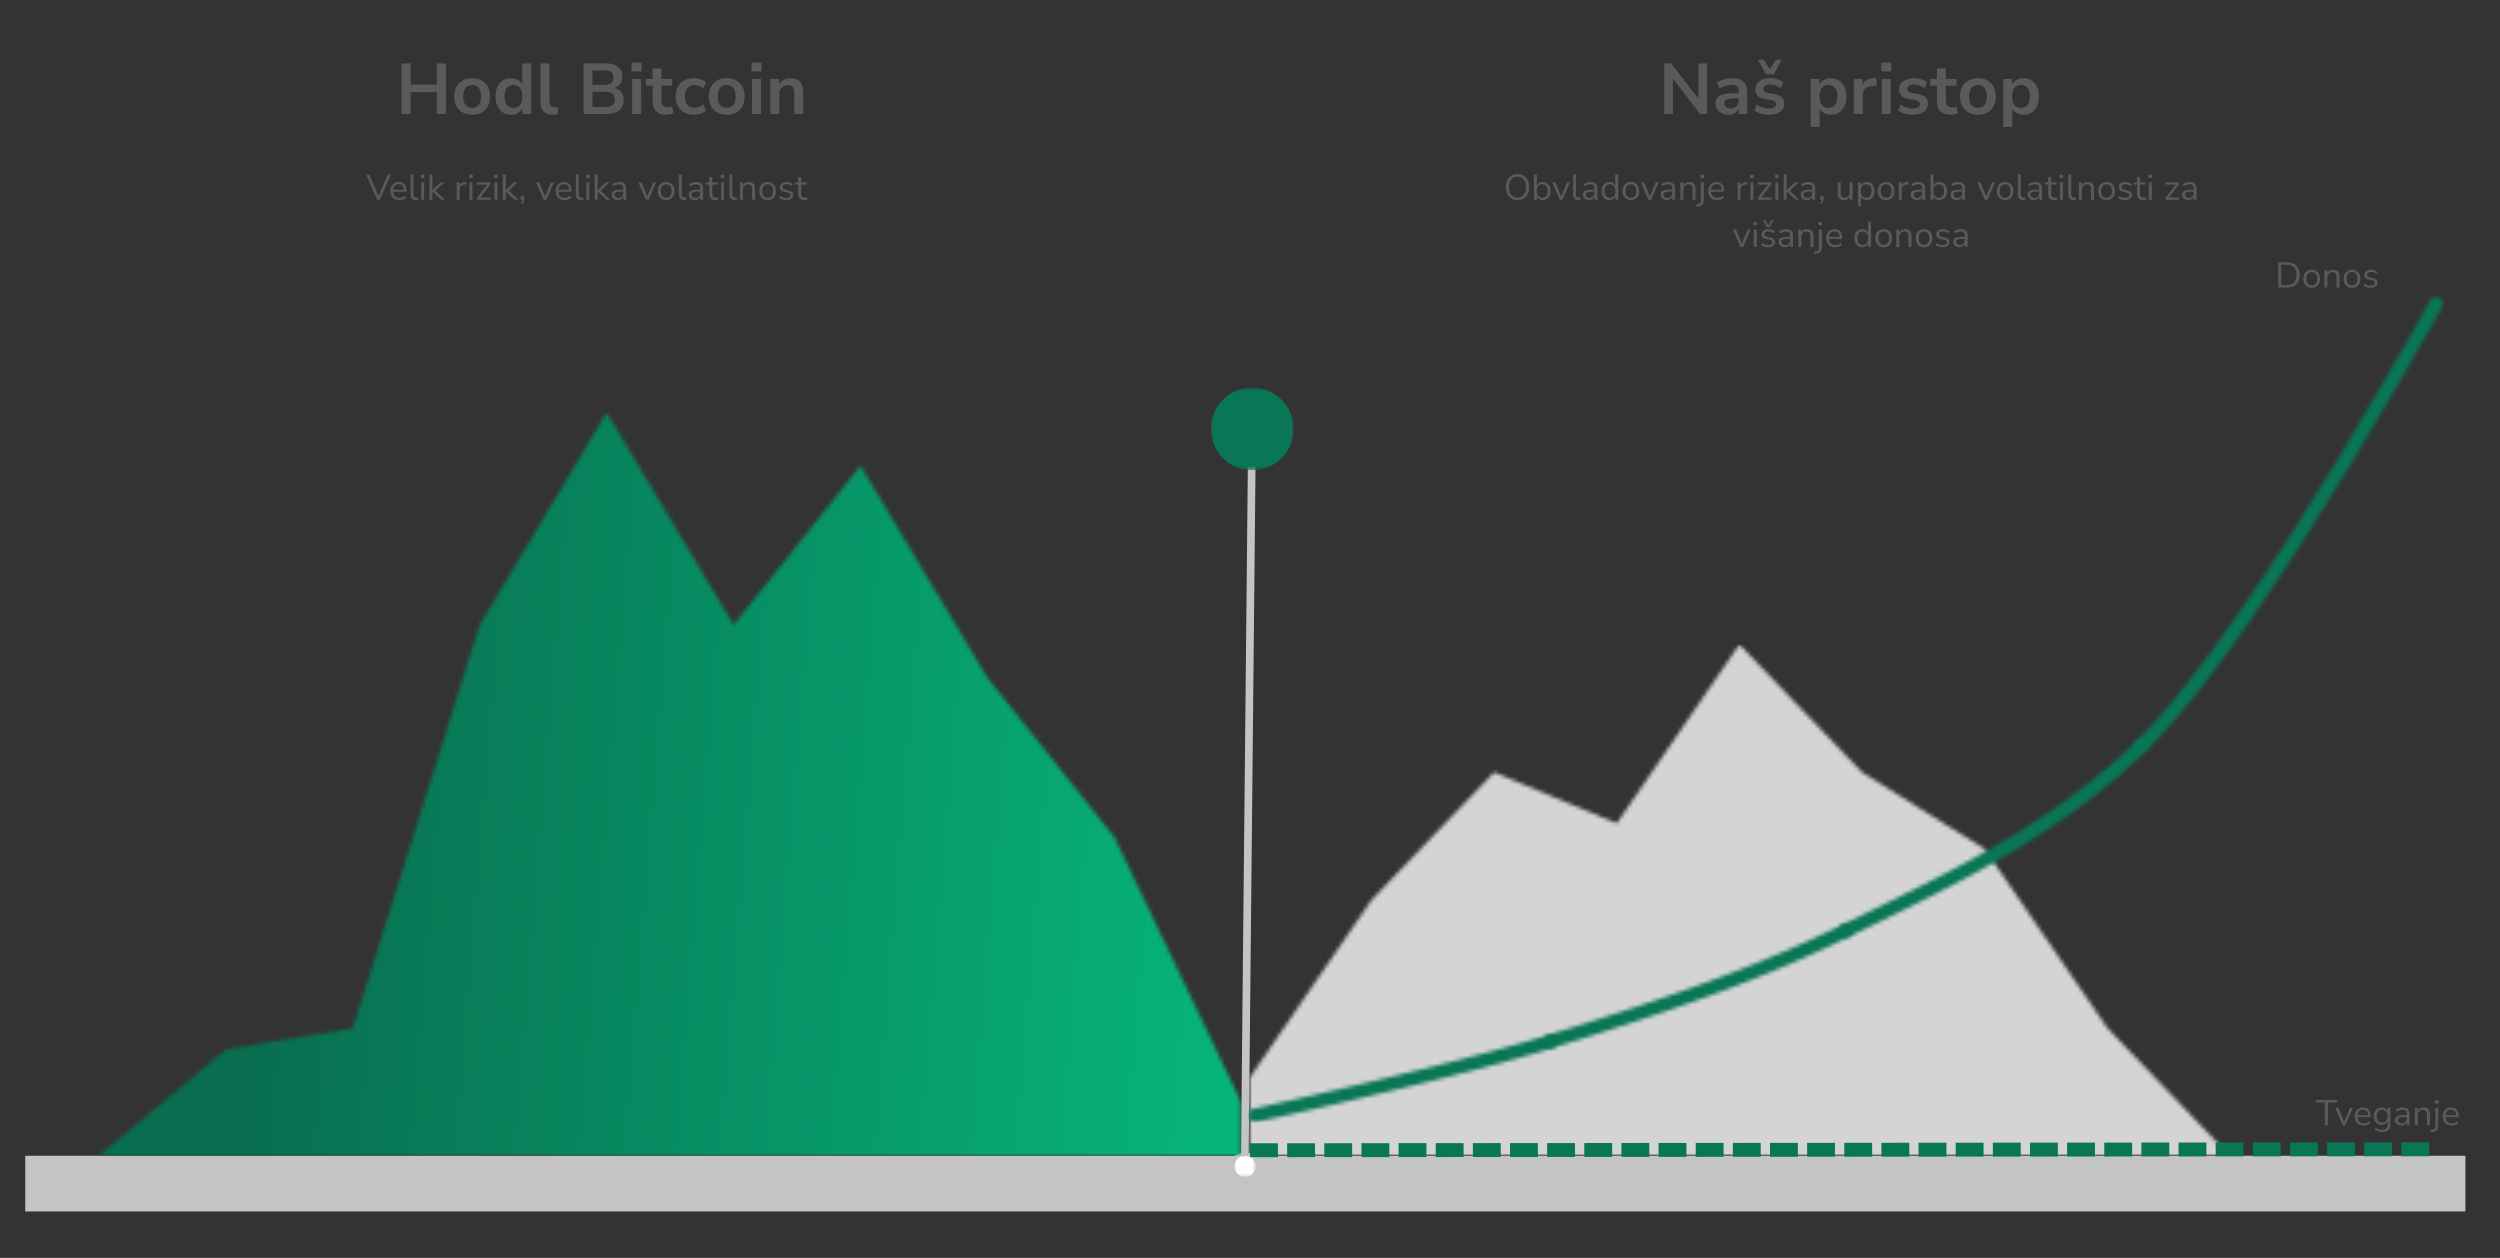
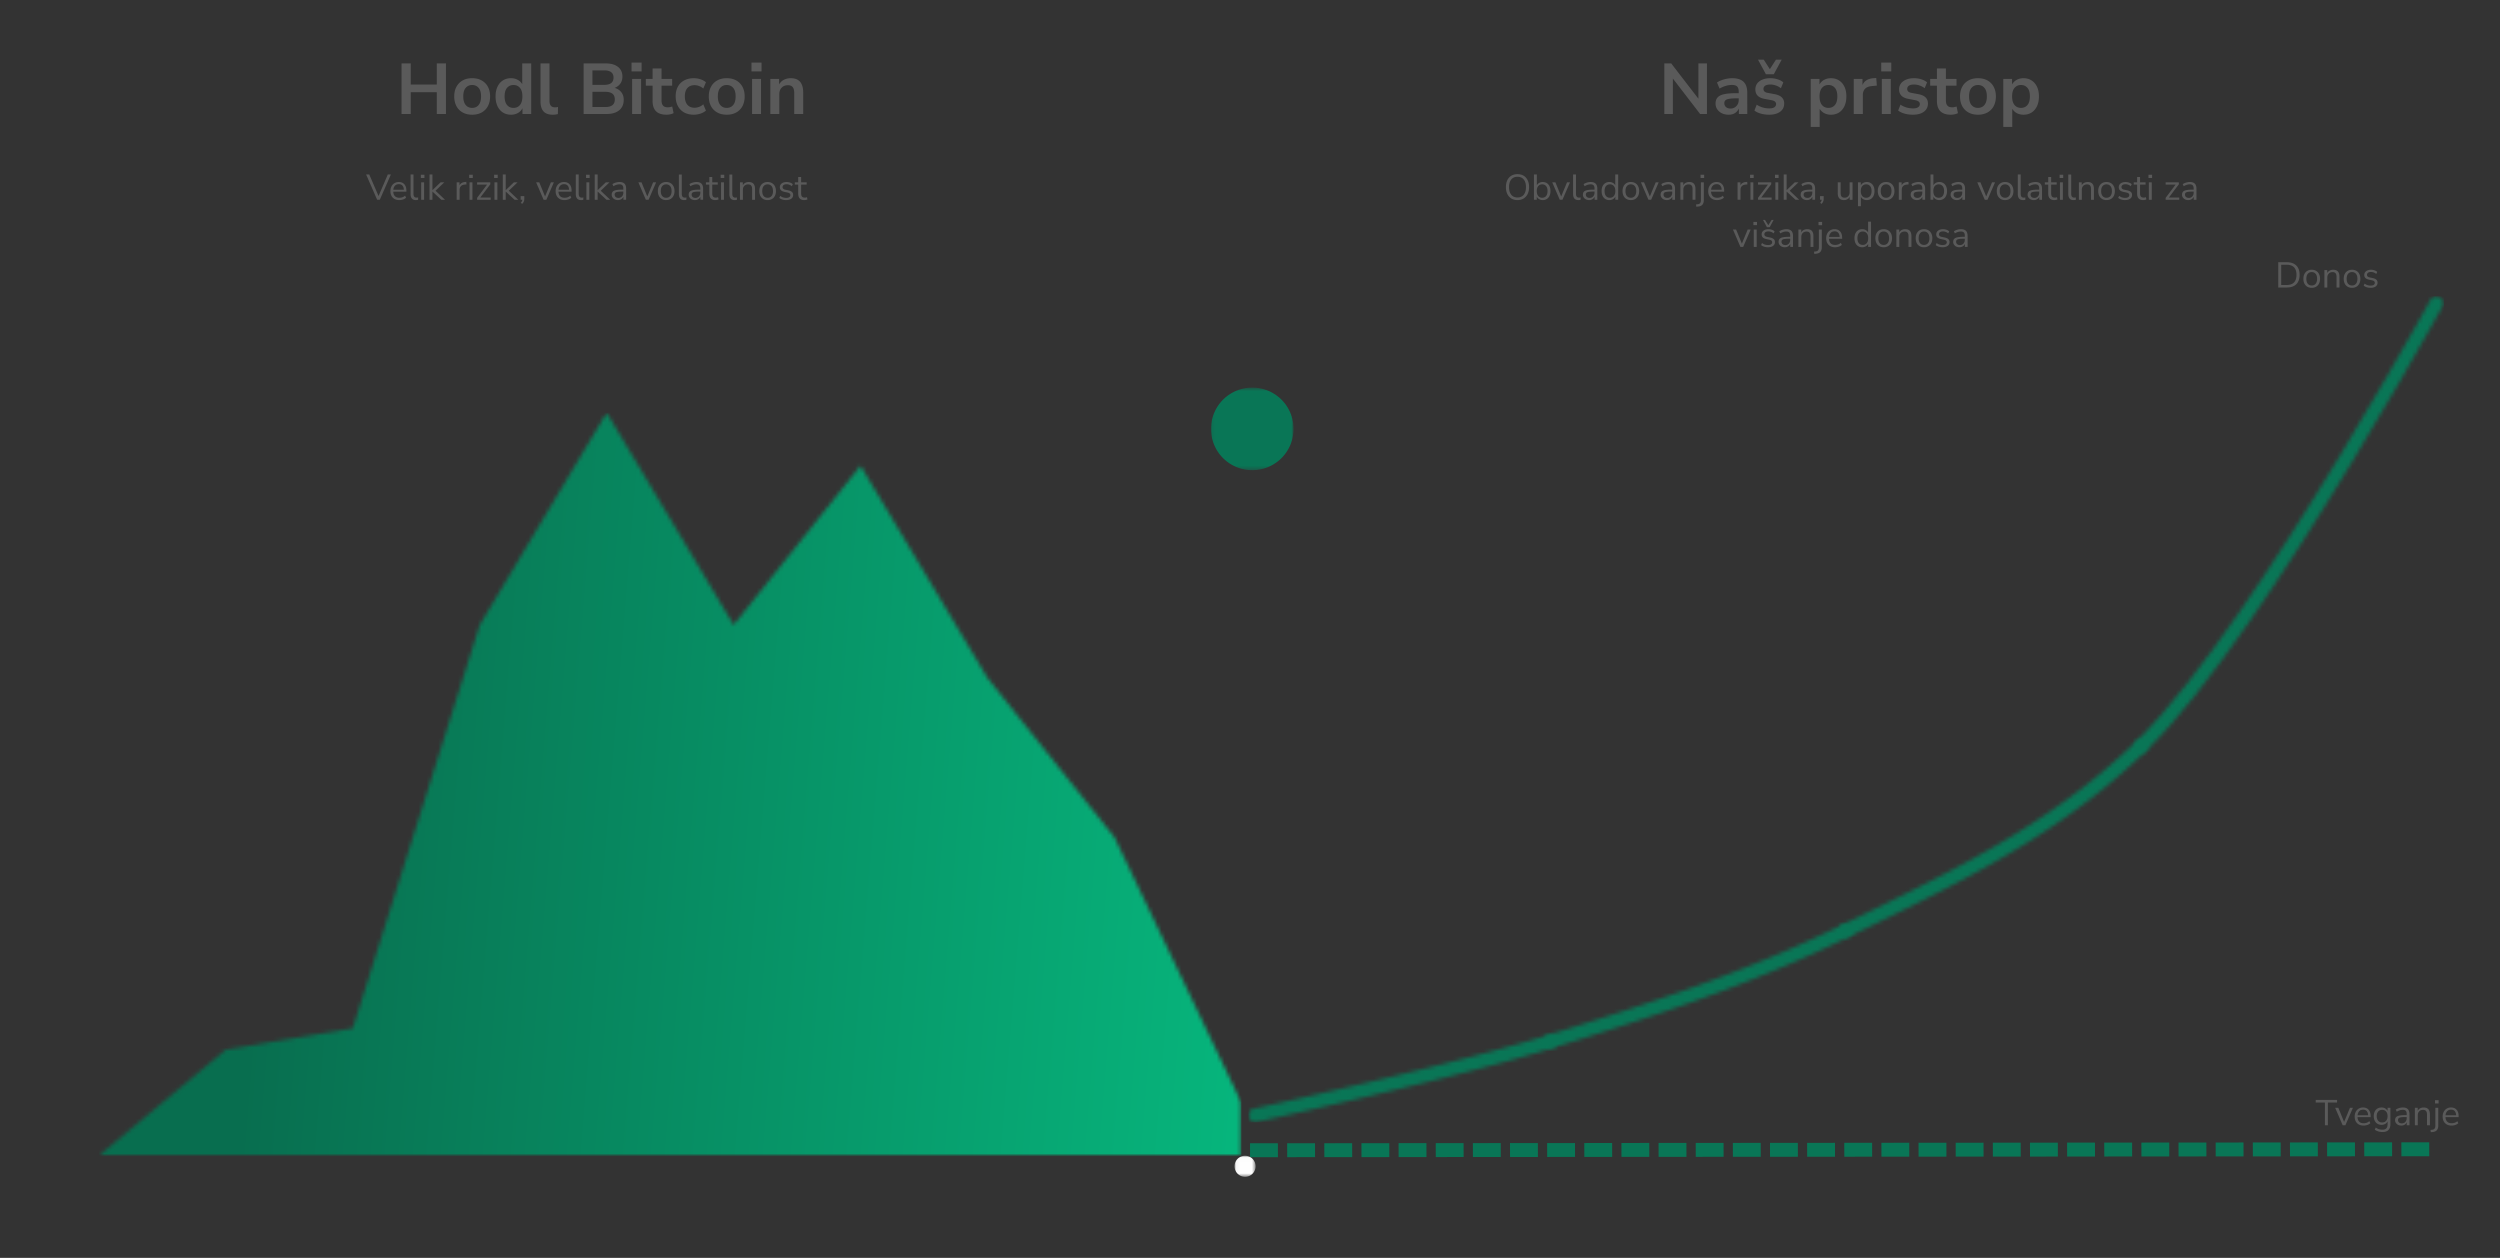
<svg xmlns="http://www.w3.org/2000/svg" width="636" height="320" fill="none">
  <rect width="100%" height="100%" fill="#333333" stroke="none" />
  <g clip-path="url(#a)">
    <mask id="b" width="777" height="1098" x="-70" y="-241" maskUnits="userSpaceOnUse" style="mask-type:luminance">
-       <path fill="#fff" d="M706.332 856.864H-69.391V-240.488h775.723" />
-     </mask>
+       </mask>
    <g mask="url(#b)">
      <path stroke="#C4C4C4" stroke-width="14.175" d="M6.424 301.113h620.78" />
-       <path stroke="#C4C4C4" stroke-width="1.955" d="m318.491 112.309-1.805 181.35" />
      <path fill="#C4C4C4" d="M318.499 111.829c-.196 0-.385-.019-.574-.065a3.818 3.818 0 0 1-.547-.17 2.831 2.831 0 0 1-.945-.645 2.63 2.63 0 0 1-.359-.449 3.21 3.21 0 0 1-.267-.509 3.153 3.153 0 0 1-.163-.554 3.31 3.31 0 0 1-.052-.573c0-.196.019-.385.065-.574.039-.189.098-.371.169-.547.079-.176.17-.346.274-.502a2.982 2.982 0 0 1 .821-.802 3.21 3.21 0 0 1 .509-.267c.176-.072.365-.124.554-.163a2.81 2.81 0 0 1 .573-.052c.196 0 .385.02.574.065.189.039.371.098.547.17a2.831 2.831 0 0 1 .945.645c.137.137.254.287.359.45.104.162.195.332.267.508.072.176.124.365.163.554.032.189.052.378.052.573 0 .196-.02.385-.065.574a3.099 3.099 0 0 1-.17.547 3.366 3.366 0 0 1-.273.502 2.942 2.942 0 0 1-1.884 1.232 3.31 3.31 0 0 1-.573.052z" />
      <path stroke="#C4C4C4" stroke-width="1.955" d="M318.499 111.829c-.196 0-.385-.019-.574-.065a3.099 3.099 0 0 1-.547-.17 2.831 2.831 0 0 1-.945-.645 2.63 2.63 0 0 1-.359-.449 3.21 3.21 0 0 1-.267-.509 3.153 3.153 0 0 1-.163-.554 3.31 3.31 0 0 1-.052-.573c0-.196.019-.385.065-.574.046-.189.098-.371.169-.547a2.901 2.901 0 0 1 1.095-1.304 3.21 3.21 0 0 1 .509-.267c.176-.072.365-.124.554-.163a3.41 3.41 0 0 1 .573-.052c.196 0 .385.02.574.065.189.039.371.098.547.17a2.831 2.831 0 0 1 .945.645c.137.137.254.287.359.45.104.162.195.332.267.508.072.176.124.365.163.554.039.189.052.378.052.573 0 .196-.02.385-.065.574a3.099 3.099 0 0 1-.17.547 3.366 3.366 0 0 1-.273.502 2.942 2.942 0 0 1-1.884 1.232 3.31 3.31 0 0 1-.573.052z" />
      <path fill="#C4C4C4" d="M316.622 300.009c-.196 0-.385-.02-.574-.065a3.099 3.099 0 0 1-.547-.17 3.282 3.282 0 0 1-.502-.274 3.262 3.262 0 0 1-.443-.371 2.637 2.637 0 0 1-.359-.45 3.2 3.2 0 0 1-.267-.508 3.153 3.153 0 0 1-.163-.554 3.312 3.312 0 0 1-.052-.574c0-.195.019-.384.065-.573.039-.189.098-.372.169-.548.079-.176.17-.345.274-.501.111-.157.235-.307.372-.444.137-.136.286-.254.449-.358a3.13 3.13 0 0 1 .509-.267c.176-.072.365-.124.554-.163a3.31 3.31 0 0 1 .573-.052c.196 0 .385.019.574.065a2.901 2.901 0 0 1 1.851 1.264c.104.163.195.333.267.509.072.176.124.365.163.554.032.189.052.378.052.573 0 .196-.02.385-.065.574a3.099 3.099 0 0 1-.17.547 3.416 3.416 0 0 1-.273.502 3.478 3.478 0 0 1-.372.443 2.687 2.687 0 0 1-.45.359 3.2 3.2 0 0 1-.508.267 3.24 3.24 0 0 1-.554.163 3.41 3.41 0 0 1-.573.052z" />
      <path stroke="#C4C4C4" stroke-width="1.955" d="M316.622 300.009c-.196 0-.385-.02-.574-.065a2.836 2.836 0 0 1-1.049-.444 3.262 3.262 0 0 1-.443-.371 2.637 2.637 0 0 1-.359-.45 3.2 3.2 0 0 1-.267-.508 3.153 3.153 0 0 1-.163-.554 2.813 2.813 0 0 1-.052-.574c0-.195.019-.384.065-.573a3.96 3.96 0 0 1 .169-.548 2.94 2.94 0 0 1 1.095-1.303 3.13 3.13 0 0 1 .509-.267c.176-.072.365-.124.554-.163a3.31 3.31 0 0 1 .573-.052c.196 0 .385.019.574.065a2.901 2.901 0 0 1 1.851 1.264c.104.163.195.333.267.509.072.176.124.365.163.554.032.189.052.378.052.573 0 .196-.02.385-.065.574a2.866 2.866 0 0 1-1.265 1.851 3.2 3.2 0 0 1-.508.267 3.24 3.24 0 0 1-.554.163 3.41 3.41 0 0 1-.573.052z" />
    </g>
    <mask id="c" width="777" height="1104" x="-70" y="-241" maskUnits="userSpaceOnUse" style="mask-type:luminance">
      <path fill="#fff" d="M706.821 862.241H-69.391V-240.488h776.212" />
    </mask>
    <g mask="url(#c)">
      <mask id="d" width="777" height="1098" x="-70" y="-241" maskUnits="userSpaceOnUse" style="mask-type:luminance">
        <path fill="#fff" d="M706.328 856.864H-69.394V-240.488h775.722" />
      </mask>
      <g mask="url(#d)">
        <mask id="e" width="777" height="1098" x="-70" y="-241" maskUnits="userSpaceOnUse" style="mask-type:luminance">
          <path fill="#fff" d="M706.328 856.864H-69.394V-240.488h775.722" />
        </mask>
        <g mask="url(#e)">
          <mask id="f" width="291" height="191" x="25" y="104" maskUnits="userSpaceOnUse" style="mask-type:luminance">
            <path fill="#fff" d="M315.828 104.977H25.162v189.138h290.666V104.977z" />
          </mask>
          <g mask="url(#f)">
            <mask id="g" width="291" height="190" x="25" y="104" maskUnits="userSpaceOnUse" style="mask-type:luminance">
              <path fill="#fff" d="m25.162 293.997 32.293-27.001 32.294-5.403 32.299-102.615 32.294-54.009 32.293 54.009 32.293-40.512 32.3 54.009 32.293 40.512 32.294 67.512v13.498H25.162z" />
            </mask>
            <g mask="url(#g)">
              <path fill="url(#h)" d="M315.828 104.969H25.162v189.139h290.666V104.969z" />
            </g>
          </g>
        </g>
      </g>
    </g>
    <mask id="i" width="777" height="1104" x="-70" y="-241" maskUnits="userSpaceOnUse" style="mask-type:luminance">
      <path fill="#fff" d="M706.821 862.241H-69.391V-240.488h776.212" />
    </mask>
    <g mask="url(#i)">
      <mask id="j" width="777" height="1098" x="-70" y="-241" maskUnits="userSpaceOnUse" style="mask-type:luminance">
        <path fill="#fff" d="M706.328 856.864H-69.394V-240.488h775.722" />
      </mask>
      <g mask="url(#j)">
        <mask id="k" width="777" height="1098" x="-70" y="-241" maskUnits="userSpaceOnUse" style="mask-type:luminance">
-           <path fill="#fff" d="M706.328 856.864H-69.394V-240.488h775.722" />
+           <path fill="#fff" d="M706.328 856.864H-69.394V-240.488" />
        </mask>
        <g mask="url(#k)">
          <mask id="l" width="251" height="132" x="317" y="163" maskUnits="userSpaceOnUse" style="mask-type:luminance">
            <path fill="#fff" d="M567.369 163.93H317.697v130.222h249.672V163.93z" />
          </mask>
          <g mask="url(#l)">
            <mask id="m" width="251" height="132" x="317" y="163" maskUnits="userSpaceOnUse" style="mask-type:luminance">
              <path fill="#fff" d="M317.699 294.028v-19.513l31.199-45.536 31.204-32.521 31.199 13.008 31.198-45.536 31.199 32.528 31.205 19.512 31.198 45.53 31.198 32.528h-249.6z" />
            </mask>
            <g mask="url(#m)">
              <path fill="#D4D4D4" d="M567.371 163.93H317.699v129.987h249.672V163.93z" />
            </g>
          </g>
        </g>
      </g>
    </g>
    <mask id="n" width="777" height="1104" x="-70" y="-241" maskUnits="userSpaceOnUse" style="mask-type:luminance">
      <path fill="#fff" d="M706.821 862.241H-69.391V-240.488h776.212" />
    </mask>
    <g mask="url(#n)">
      <mask id="o" width="777" height="1098" x="-70" y="-241" maskUnits="userSpaceOnUse" style="mask-type:luminance">
        <path fill="#fff" d="M706.328 856.864H-69.394V-240.488h775.722" />
      </mask>
      <g mask="url(#o)">
        <mask id="p" width="777" height="1098" x="-70" y="-241" maskUnits="userSpaceOnUse" style="mask-type:luminance">
          <path fill="#fff" d="M706.328 856.864H-69.394V-240.488h775.722" />
        </mask>
        <g mask="url(#p)">
          <mask id="q" width="82" height="25" x="316" y="262" maskUnits="userSpaceOnUse" style="mask-type:luminance">
            <path fill="#fff" d="M397.408 262.477h-80.769v23.664h80.769v-23.664z" />
          </mask>
          <g mask="url(#q)">
            <mask id="r" width="80" height="23" x="317" y="263" maskUnits="userSpaceOnUse" style="mask-type:luminance">
              <path fill="#fff" d="M318.949 282.046c-2.248.496-1.505 3.885.75 3.389 0 0 .052-.013.163-.032 2.033-.45 22.876-5.058 43.835-10.285a993.05 993.05 0 0 0 10.949-2.789c7.515-1.962 14.599-3.924 20.328-5.709 2.203-.685 1.167-4.002-1.03-3.311-5.689 1.773-12.715 3.715-20.171 5.663-3.571.932-7.241 1.864-10.91 2.783-20.914 5.214-41.711 9.815-43.738 10.265a1.46 1.46 0 0 1-.163.033m1.943 1.688c0-.874-.704-1.577-1.578-1.577-.873 0-1.577.703-1.577 1.577 0 .873.704 1.577 1.577 1.577.874 0 1.578-.704 1.578-1.577z" />
            </mask>
            <g mask="url(#r)">
              <path fill="#097656" d="M621.75 75.387H317.594v210.131H621.75V75.387z" />
            </g>
          </g>
        </g>
      </g>
    </g>
    <mask id="s" width="777" height="1104" x="-70" y="-241" maskUnits="userSpaceOnUse" style="mask-type:luminance">
      <path fill="#fff" d="M706.821 862.241H-69.391V-240.488h776.212" />
    </mask>
    <g mask="url(#s)">
      <mask id="t" width="777" height="1098" x="-70" y="-241" maskUnits="userSpaceOnUse" style="mask-type:luminance">
        <path fill="#fff" d="M706.328 856.864H-69.394V-240.488h775.722" />
      </mask>
      <g mask="url(#t)">
        <mask id="u" width="777" height="1098" x="-70" y="-241" maskUnits="userSpaceOnUse" style="mask-type:luminance">
          <path fill="#fff" d="M706.328 856.864H-69.394V-240.488h775.722" />
        </mask>
        <g mask="url(#u)">
          <mask id="v" width="82" height="34" x="391" y="234" maskUnits="userSpaceOnUse" style="mask-type:luminance">
            <path fill="#fff" d="M472.504 234.074h-81.088v33.447h81.088v-33.447z" />
          </mask>
          <g mask="url(#v)">
            <mask id="w" width="80" height="32" x="392" y="235" maskUnits="userSpaceOnUse" style="mask-type:luminance">
              <path fill="#fff" d="M393.934 263.286c-2.203.684-1.167 4.001 1.029 3.31 3.285-1.023 6.576-2.052 9.868-3.095 22.08-7.006 44.161-14.632 65.512-25.177 2.066-1.023.527-4.132-1.539-3.108-21.194 10.466-43.105 18.027-65.023 24.98a1542.92 1542.92 0 0 1-9.847 3.09zm2.092 1.655c0-.873-.704-1.577-1.578-1.577-.873 0-1.577.704-1.577 1.577s.704 1.577 1.577 1.577c.874 0 1.578-.704 1.578-1.577z" />
            </mask>
            <g mask="url(#w)">
              <path fill="#097656" d="M621.748 75.379H317.592V285.51h304.156V75.379z" />
            </g>
          </g>
        </g>
      </g>
    </g>
    <mask id="x" width="777" height="1104" x="-70" y="-241" maskUnits="userSpaceOnUse" style="mask-type:luminance">
      <path fill="#fff" d="M706.821 862.241H-69.391V-240.488h776.212" />
    </mask>
    <g mask="url(#x)">
      <mask id="y" width="777" height="1098" x="-70" y="-241" maskUnits="userSpaceOnUse" style="mask-type:luminance">
        <path fill="#fff" d="M706.328 856.864H-69.394V-240.488h775.722" />
      </mask>
      <g mask="url(#y)">
        <mask id="z" width="777" height="1098" x="-70" y="-241" maskUnits="userSpaceOnUse" style="mask-type:luminance">
          <path fill="#fff" d="M706.328 856.864H-69.394V-240.488h775.722" />
        </mask>
        <g mask="url(#z)">
          <mask id="A" width="82" height="54" x="466" y="186" maskUnits="userSpaceOnUse" style="mask-type:luminance">
            <path fill="#fff" d="M547.606 186.766h-81.088v52.692h81.088v-52.692z" />
          </mask>
          <g mask="url(#A)">
            <mask id="B" width="80" height="51" x="467" y="188" maskUnits="userSpaceOnUse" style="mask-type:luminance">
              <path fill="#fff" d="M468.807 235.228c-2.066 1.023-.528 4.132 1.538 3.109a945.704 945.704 0 0 1 4.627-2.275c.841-.41 1.675-.821 2.516-1.231 2.522-1.239 5.044-2.477 7.566-3.728 21.097-10.467 42.174-21.885 60.859-40.03 1.655-1.603-.763-4.092-2.418-2.489-18.411 17.877-39.202 29.093-59.985 39.41-2.516 1.251-5.038 2.483-7.554 3.721-.841.411-1.675.822-2.516 1.232-1.551.763-3.095 1.519-4.633 2.281zm2.346 1.551c0-.873-.704-1.577-1.577-1.577-.874 0-1.577.704-1.577 1.577 0 .874.703 1.577 1.577 1.577.873 0 1.577-.703 1.577-1.577z" />
            </mask>
            <g mask="url(#B)">
              <path fill="#097656" d="M621.748 75.387H317.592v210.131h304.156V75.387z" />
            </g>
          </g>
        </g>
      </g>
    </g>
    <mask id="C" width="777" height="1104" x="-70" y="-241" maskUnits="userSpaceOnUse" style="mask-type:luminance">
      <path fill="#fff" d="M706.821 862.241H-69.391V-240.488h776.212" />
    </mask>
    <g mask="url(#C)">
      <mask id="D" width="777" height="1098" x="-70" y="-241" maskUnits="userSpaceOnUse" style="mask-type:luminance">
        <path fill="#fff" d="M706.328 856.864H-69.394V-240.488h775.722" />
      </mask>
      <g mask="url(#D)">
        <mask id="E" width="777" height="1098" x="-70" y="-241" maskUnits="userSpaceOnUse" style="mask-type:luminance">
          <path fill="#fff" d="M706.328 856.864H-69.394V-240.488h775.722" />
        </mask>
        <g mask="url(#E)">
          <mask id="F" width="82" height="119" x="541" y="74" maskUnits="userSpaceOnUse" style="mask-type:luminance">
            <path fill="#fff" d="M622.696 74.129h-81.089v118.635h81.089V74.129z" />
          </mask>
          <g mask="url(#F)">
            <mask id="G" width="80" height="117" x="542" y="75" maskUnits="userSpaceOnUse" style="mask-type:luminance">
              <path fill="#fff" d="M621.415 77.144c0-.873-.704-1.577-1.577-1.577-.874 0-1.578.704-1.578 1.577s.704 1.577 1.578 1.577c.873 0 1.577-.704 1.577-1.577zM543.5 188.59c-1.655 1.603.763 4.093 2.418 2.49 7.99-7.763 17.454-20.074 26.923-33.793 4.034-5.846 8.075-11.952 12.005-18.059 19.435-30.221 36.171-60.63 36.504-61.237v-.006c1.108-2.02-1.93-3.69-3.044-1.675v.006c-.332.606-17.017 30.912-36.386 61.035-3.911 6.08-7.925 12.148-11.946 17.968-9.32 13.504-18.62 25.633-26.48 33.271m2.789 1.245c0-.874-.704-1.577-1.577-1.577s-1.577.703-1.577 1.577c0 .873.704 1.577 1.577 1.577s1.577-.704 1.577-1.577z" />
            </mask>
            <g mask="url(#G)">
              <path fill="#097656" d="M621.752 75.387H317.596v210.131h304.156V75.387z" />
            </g>
          </g>
        </g>
      </g>
      <path fill="#097656" d="m610.906 290.617 7.086-.006.011 3.538-7.086.006m-9.459-3.531 7.086-.007.011 3.538-7.086.007m-9.459-3.531 7.086-.007.011 3.538-7.086.006m-9.46-3.531 7.087-.006.011 3.537-7.086.007m-9.46-3.524 7.086-.007.012 3.538-7.086.006m-9.464-3.531 7.086-.006.011 3.537-7.086.007m-9.459-3.531 7.086-.007.011 3.538-7.086.007m-9.459-3.532 7.086-.006.011 3.537-7.086.007m-9.459-3.531 7.086-.007.011 3.538-7.086.007m-9.46-3.531 7.087-.007.011 3.538-7.086.006m-9.46-3.524 7.087-.007.011 3.538-7.086.007m-9.46-3.532 7.086-.006.012 3.538-7.087.006m-9.463-3.531 7.086-.007.011 3.538-7.086.007m-9.459-3.531 7.086-.007.011 3.538-7.086.006m-9.459-3.531 7.086-.006.011 3.537-7.086.007m-9.459-3.531 7.086-.007.011 3.538-7.086.007m-9.46-3.525 7.087-.006.011 3.537-7.086.007m-9.46-3.531 7.086-.007.012 3.538-7.086.006m-9.46-3.531 7.086-.006.011 3.537-7.086.007m-9.459-3.531 7.086-.007.011 3.538-7.086.007m-9.463-3.532 7.086-.006.011 3.538-7.086.006m-9.459-3.531 7.086-.007.011 3.538-7.086.007m-9.46-3.525 7.087-.006.011 3.537-7.086.007m-9.46-3.531 7.086-.007.012 3.538-7.086.007m-9.46-3.531 7.086-.007.012 3.538-7.087.006m-9.459-3.531 7.086-.006.011 3.537-7.086.007m-9.459-3.531 7.086-.007.011 3.538-7.086.006m-9.463-3.531 7.086-.006.011 3.537-7.086.007m-9.459-3.524 7.086-.007.011 3.538-7.086.006m-9.46-3.531 7.086-.006.012 3.537-7.086.007m-9.46-3.531 7.086-.007.012 3.538-7.087.007m-9.459-3.532 7.086-.006.011 3.538-7.086.006" />
    </g>
    <mask id="H" width="22" height="22" x="308" y="98" maskUnits="userSpaceOnUse" style="mask-type:luminance">
      <path fill="#fff" d="M329.077 98.602h-21.018v21.018h21.018V98.602z" />
    </mask>
    <g mask="url(#H)">
      <path fill="#097656" d="M329.08 109.107a10.748 10.748 0 0 1-.203 2.053 9.998 9.998 0 0 1-1.036 2.907c-.163.306-.339.6-.528.887-.189.286-.397.56-.612.827-.215.267-.45.522-.691.763a9.452 9.452 0 0 1-.763.691 9.536 9.536 0 0 1-.827.612 10.91 10.91 0 0 1-1.819.971 8.555 8.555 0 0 1-.971.346 10.948 10.948 0 0 1-2.027.397c-.345.033-.684.052-1.029.052a10.747 10.747 0 0 1-3.05-.449 10.016 10.016 0 0 1-1.904-.789 11.066 11.066 0 0 1-.886-.528 10.98 10.98 0 0 1-.828-.612c-.267-.222-.521-.45-.762-.691a9.625 9.625 0 0 1-.691-.763 9.346 9.346 0 0 1-.613-.827 11.085 11.085 0 0 1-.971-1.819 10.264 10.264 0 0 1-.593-1.975 10.863 10.863 0 0 1-.202-2.053 10.974 10.974 0 0 1 .202-2.052 10.58 10.58 0 0 1 .593-1.975 10.91 10.91 0 0 1 .971-1.819c.189-.286.398-.56.613-.827.222-.267.45-.522.691-.763a9.61 9.61 0 0 1 .762-.691c.268-.215.541-.423.828-.612a11.096 11.096 0 0 1 1.818-.971c.32-.13.639-.248.972-.346a10.4 10.4 0 0 1 2.02-.398 11.08 11.08 0 0 1 1.03-.051 10.874 10.874 0 0 1 3.056.45 9.98 9.98 0 0 1 1.903.788c.307.163.6.339.887.528.286.189.56.397.827.612.268.215.522.45.763.691.241.241.476.496.691.763.221.267.423.541.612.827a10.91 10.91 0 0 1 .971 1.819c.131.319.248.638.346.971a10.575 10.575 0 0 1 .397 2.027c.033.345.053.684.053 1.029z" />
    </g>
    <mask id="I" width="6" height="6" x="314" y="294" maskUnits="userSpaceOnUse" style="mask-type:luminance">
      <path fill="#fff" d="M319.422 294.012h-5.377v5.377h5.377v-5.377z" />
    </mask>
    <g mask="url(#I)">
      <path fill="#FEFEFE" d="M319.424 296.702a2.815 2.815 0 0 1-.202 1.023 2.45 2.45 0 0 1-.248.463 2.97 2.97 0 0 1-.332.411 2.607 2.607 0 0 1-.411.332c-.15.098-.3.182-.463.248a2.807 2.807 0 0 1-1.023.202 2.815 2.815 0 0 1-1.023-.202 2.45 2.45 0 0 1-.463-.248 2.97 2.97 0 0 1-.411-.332 2.607 2.607 0 0 1-.332-.411c-.098-.15-.182-.3-.248-.463a2.79 2.79 0 0 1-.202-1.023c0-.176.02-.352.053-.521a2.593 2.593 0 0 1 .397-.965c.098-.15.209-.28.332-.41.124-.131.261-.235.411-.333.15-.098.3-.182.463-.248a2.79 2.79 0 0 1 1.023-.202c.176 0 .352.02.521.053a2.593 2.593 0 0 1 .965.397 2.554 2.554 0 0 1 .743.743c.098.15.182.3.248.463a2.807 2.807 0 0 1 .202 1.023z" />
    </g>
  </g>
  <path fill="#5A5A5A" d="M102.155 29V16.135h2.336V21.5h6.624v-5.365h2.336V29h-2.336v-5.547h-6.624V29h-2.336zm17.965.183c-.925 0-1.728-.19-2.409-.566a3.959 3.959 0 0 1-1.588-1.606c-.377-.706-.566-1.533-.566-2.482 0-.949.189-1.77.566-2.463a3.959 3.959 0 0 1 1.588-1.606c.681-.377 1.484-.566 2.409-.566.924 0 1.727.189 2.408.566a3.953 3.953 0 0 1 1.588 1.606c.377.693.566 1.514.566 2.463 0 .949-.189 1.776-.566 2.482a3.953 3.953 0 0 1-1.588 1.606c-.681.377-1.484.566-2.408.566zm0-1.734c.681 0 1.228-.243 1.642-.73.414-.499.62-1.229.62-2.19 0-.973-.206-1.697-.62-2.171-.414-.487-.961-.73-1.642-.73-.682 0-1.229.243-1.643.73-.413.474-.62 1.198-.62 2.171 0 .961.207 1.691.62 2.19.414.487.961.73 1.643.73zm9.875 1.733c-.778 0-1.466-.188-2.062-.565-.584-.377-1.04-.913-1.369-1.606-.328-.706-.492-1.533-.492-2.482 0-.961.164-1.782.492-2.463.329-.694.785-1.23 1.369-1.606.596-.377 1.284-.566 2.062-.566.633 0 1.205.14 1.716.42.51.28.894.65 1.149 1.113v-5.292h2.281V29h-2.226v-1.478a2.78 2.78 0 0 1-1.15 1.223 3.579 3.579 0 0 1-1.77.438zm.639-1.733c.681 0 1.229-.243 1.642-.73.414-.499.621-1.229.621-2.19 0-.973-.207-1.697-.621-2.171-.413-.487-.961-.73-1.642-.73-.681 0-1.229.243-1.642.73-.414.474-.621 1.198-.621 2.171 0 .961.207 1.691.621 2.19.413.487.961.73 1.642.73zm9.975 1.733c-1.059 0-1.843-.285-2.354-.857-.499-.584-.749-1.436-.749-2.555v-9.635h2.281v9.525c0 1.095.463 1.643 1.387 1.643.134 0 .268-.006.402-.018.134-.012.261-.037.383-.073l-.036 1.806a5.4 5.4 0 0 1-1.314.165zm7.862-.182V16.135h5.621c1.35 0 2.396.298 3.139.894.742.584 1.113 1.4 1.113 2.445 0 .694-.177 1.29-.529 1.789-.353.498-.84.863-1.46 1.095.73.206 1.295.571 1.697 1.095.413.51.62 1.161.62 1.952 0 1.144-.389 2.032-1.168 2.664-.766.62-1.837.931-3.211.931h-5.822zm2.245-7.409h2.974c1.594 0 2.391-.614 2.391-1.843s-.797-1.843-2.391-1.843h-2.974v3.686zm0 5.639h3.285c1.605 0 2.408-.645 2.408-1.934 0-1.29-.803-1.935-2.408-1.935h-3.285v3.869zm9.954-9.07v-2.226h2.555v2.226h-2.555zm.146 10.84v-8.924h2.281V29h-2.281zm8.739.183c-2.36 0-3.54-1.168-3.54-3.504v-3.887h-1.716v-1.716h1.716v-2.664h2.281v2.665h2.7v1.715h-2.7v3.759c0 .584.127 1.022.383 1.314.255.292.669.438 1.241.438.17 0 .347-.018.529-.055.183-.049.371-.097.566-.146l.346 1.679a3.05 3.05 0 0 1-.839.292c-.328.073-.651.11-.967.11zm6.951 0c-.937 0-1.752-.19-2.445-.566a4.012 4.012 0 0 1-1.606-1.643c-.377-.705-.566-1.532-.566-2.481 0-.95.189-1.764.566-2.446a3.81 3.81 0 0 1 1.606-1.587c.693-.377 1.508-.566 2.445-.566.572 0 1.137.091 1.697.274.56.182 1.022.438 1.387.766l-.675 1.588a3.339 3.339 0 0 0-1.077-.639 3.21 3.21 0 0 0-1.131-.219c-.791 0-1.406.25-1.844.748-.425.487-.638 1.187-.638 2.099 0 .9.213 1.612.638 2.135.438.51 1.053.766 1.844.766.352 0 .729-.073 1.131-.219.401-.146.76-.365 1.077-.657l.675 1.606c-.365.317-.834.572-1.405.767-.56.182-1.12.274-1.679.274zm8.374 0c-.924 0-1.727-.19-2.409-.566a3.957 3.957 0 0 1-1.587-1.606c-.377-.706-.566-1.533-.566-2.482 0-.949.189-1.77.566-2.463a3.957 3.957 0 0 1 1.587-1.606c.682-.377 1.485-.566 2.409-.566.925 0 1.728.189 2.409.566a3.959 3.959 0 0 1 1.588 1.606c.377.693.565 1.514.565 2.463 0 .949-.188 1.776-.565 2.482a3.959 3.959 0 0 1-1.588 1.606c-.681.377-1.484.566-2.409.566zm0-1.734c.682 0 1.229-.243 1.643-.73.413-.499.62-1.229.62-2.19 0-.973-.207-1.697-.62-2.171-.414-.487-.961-.73-1.643-.73-.681 0-1.228.243-1.642.73-.414.474-.621 1.198-.621 2.171 0 .961.207 1.691.621 2.19.414.487.961.73 1.642.73zm6.299-9.289v-2.226h2.555v2.226h-2.555zm.146 10.84v-8.924h2.281V29h-2.281zm4.651 0v-8.924h2.227v1.387c.304-.51.711-.9 1.222-1.168a3.789 3.789 0 0 1 1.752-.401c2.105 0 3.157 1.223 3.157 3.668V29h-2.281v-5.329c0-.693-.134-1.198-.401-1.514-.256-.317-.657-.475-1.205-.475-.669 0-1.204.213-1.606.64-.389.413-.584.966-.584 1.66V29h-2.281zM95.947 50.82l-2.81-6.432h.803l2.363 5.483 2.354-5.483h.785l-2.82 6.432h-.675zm5.647.082c-.7 0-1.254-.203-1.661-.61-.408-.415-.611-.974-.611-1.68 0-.456.09-.857.273-1.204.183-.353.432-.624.748-.812a2.114 2.114 0 0 1 1.114-.292c.602 0 1.073.194 1.414.584.341.383.511.912.511 1.587v.283h-3.34c.025.505.171.891.438 1.159.268.262.639.392 1.114.392.267 0 .523-.04.766-.118a2.16 2.16 0 0 0 .693-.41l.256.52a2.142 2.142 0 0 1-.767.446 2.96 2.96 0 0 1-.948.155zm-.119-4.05c-.42 0-.751.13-.995.392-.243.261-.386.605-.428 1.03h2.691c-.018-.45-.137-.8-.356-1.049-.213-.249-.517-.374-.912-.374zm4.336 4.05c-.45 0-.791-.13-1.022-.392-.225-.268-.338-.654-.338-1.159v-4.963h.74v4.909c0 .65.258.976.775.976.152 0 .289-.018.411-.055l-.019.62a2.483 2.483 0 0 1-.547.064zm1.249-5.62v-.83h.912v.83h-.912zm.091 5.538v-4.434h.739v4.434h-.739zm2.121 0v-6.432h.739v3.969h.018l2.053-1.971h.94l-2.226 2.135 2.418 2.3h-.94l-2.245-2.081h-.018v2.08h-.739zm6.906 0v-4.434h.72v.794c.238-.535.724-.83 1.46-.885l.265-.028.055.639-.466.055c-.419.036-.739.17-.958.401-.219.225-.328.535-.328.93v2.528h-.748zm3.178-5.538v-.83h.913v.83h-.913zm.092 5.538v-4.434h.739v4.434h-.739zm1.929 0v-.492l2.536-3.367h-2.536v-.575h3.357v.493l-2.536 3.367h2.637v.574h-3.458zm4.324-5.538v-.83h.912v.83h-.912zm.091 5.538v-4.434h.739v4.434h-.739zm2.121 0v-6.432h.739v3.969h.018l2.053-1.971h.94l-2.227 2.135 2.418 2.3h-.94l-2.244-2.081h-.018v2.08h-.739zm4.924 1.04-.346-.264c.133-.14.228-.274.282-.402a1.2 1.2 0 0 0 .119-.374h-.438v-.93h.931v.657c0 .249-.04.48-.119.693-.079.213-.222.42-.429.62zm5.46-1.04-1.907-4.434h.803l1.469 3.595 1.487-3.595h.757l-1.916 4.434h-.693zm5.327.082c-.7 0-1.253-.203-1.661-.61-.407-.415-.611-.974-.611-1.68 0-.456.091-.857.274-1.204.182-.353.431-.624.748-.812a2.108 2.108 0 0 1 1.113-.292c.602 0 1.074.194 1.414.584.341.383.511.912.511 1.587v.283h-3.339c.024.505.17.891.438 1.159.267.262.638.392 1.113.392.267 0 .523-.04.766-.118.244-.085.475-.222.694-.41l.255.52a2.146 2.146 0 0 1-.766.446c-.31.104-.627.155-.949.155zm-.119-4.05c-.42 0-.751.13-.994.392-.244.261-.387.605-.429 1.03h2.691c-.018-.45-.136-.8-.355-1.049-.213-.249-.517-.374-.913-.374zm4.336 4.05c-.45 0-.79-.13-1.022-.392-.225-.268-.337-.654-.337-1.159v-4.963h.739v4.909c0 .65.258.976.775.976.152 0 .289-.018.411-.055l-.018.62a2.491 2.491 0 0 1-.548.064zm1.249-5.62v-.83h.913v.83h-.913zm.092 5.538v-4.434h.739v4.434h-.739zm2.12 0v-6.432h.739v3.969h.019l2.053-1.971h.939l-2.226 2.135 2.418 2.3h-.94l-2.244-2.081h-.019v2.08h-.739zm5.914.082a1.89 1.89 0 0 1-.821-.173 1.484 1.484 0 0 1-.566-.493 1.21 1.21 0 0 1-.21-.693c0-.322.082-.578.246-.767.171-.188.448-.322.831-.401.389-.085.918-.128 1.587-.128h.292v-.283c0-.377-.079-.647-.237-.812-.152-.17-.398-.255-.739-.255-.268 0-.526.04-.775.119-.25.073-.505.194-.767.364l-.255-.538c.231-.164.511-.295.839-.392.335-.098.654-.146.958-.146.572 0 .995.14 1.268.42.28.28.42.714.42 1.304v2.792h-.693v-.766a1.368 1.368 0 0 1-.539.62 1.52 1.52 0 0 1-.839.228zm.118-.556c.365 0 .663-.125.895-.374.231-.256.346-.578.346-.967v-.274h-.282c-.493 0-.882.024-1.168.073-.28.042-.478.121-.593.237-.11.11-.165.262-.165.456 0 .25.085.453.256.612.176.158.413.237.711.237zm6.972.474-1.907-4.434h.803l1.469 3.595 1.488-3.595h.757L165 50.82h-.694zm5.172.082c-.432 0-.806-.094-1.122-.282a1.941 1.941 0 0 1-.739-.794c-.171-.347-.256-.755-.256-1.223 0-.468.085-.873.256-1.213.176-.347.423-.615.739-.803.316-.189.69-.283 1.122-.283.426 0 .797.094 1.113.283.323.188.569.456.739.803.177.34.265.745.265 1.213 0 .468-.088.876-.265 1.223a1.86 1.86 0 0 1-.739.794c-.316.188-.687.282-1.113.282zm0-.593c.414 0 .745-.146.995-.438.249-.298.374-.72.374-1.268 0-.553-.125-.976-.374-1.268-.25-.292-.581-.438-.995-.438-.42 0-.754.146-1.004.438-.243.292-.365.715-.365 1.268 0 .548.122.97.365 1.268.25.292.584.438 1.004.438zm4.587.593c-.451 0-.791-.13-1.022-.392-.225-.268-.338-.654-.338-1.159v-4.963h.739v4.909c0 .65.259.976.776.976.152 0 .289-.018.41-.055l-.018.62a2.49 2.49 0 0 1-.547.064zm2.736 0a1.89 1.89 0 0 1-.821-.173 1.484 1.484 0 0 1-.566-.493 1.21 1.21 0 0 1-.21-.693c0-.322.082-.578.246-.767.171-.188.448-.322.831-.401.389-.085.918-.128 1.587-.128h.292v-.283c0-.377-.079-.647-.237-.812-.152-.17-.398-.255-.739-.255-.268 0-.526.04-.775.119-.25.073-.505.194-.767.364l-.255-.538c.231-.164.511-.295.839-.392.335-.098.654-.146.958-.146.572 0 .995.14 1.268.42.28.28.42.714.42 1.304v2.792h-.693v-.766a1.368 1.368 0 0 1-.539.62 1.52 1.52 0 0 1-.839.228zm.118-.556c.365 0 .664-.125.895-.374.231-.256.346-.578.346-.967v-.274h-.282c-.493 0-.882.024-1.168.073-.28.042-.478.121-.593.237-.11.11-.165.262-.165.456 0 .25.085.453.256.612.176.158.413.237.711.237zm5.103.556c-.523 0-.915-.136-1.177-.41-.261-.28-.392-.681-.392-1.205v-2.326h-.867v-.575h.867v-1.36h.739v1.36h1.405v.575h-1.405v2.253c0 .347.073.612.219.794.146.177.383.265.712.265.097 0 .194-.012.292-.037.097-.024.185-.048.264-.073l.128.566a1.507 1.507 0 0 1-.347.119 1.875 1.875 0 0 1-.438.054zm1.32-5.62v-.83h.912v.83h-.912zm.091 5.538v-4.434h.739v4.434h-.739zm3.48.082c-.45 0-.79-.13-1.022-.392-.225-.268-.337-.654-.337-1.159v-4.963h.739v4.909c0 .65.258.976.775.976.152 0 .289-.018.411-.055l-.018.62a2.491 2.491 0 0 1-.548.064zm1.341-.082v-4.434h.72v.757c.146-.28.353-.49.621-.63s.569-.21.903-.21c1.053 0 1.579.585 1.579 1.753v2.764h-.739v-2.719c0-.413-.082-.714-.247-.903-.158-.195-.413-.292-.766-.292-.408 0-.733.128-.976.383-.238.25-.356.584-.356 1.004v2.527h-.739zm7.029.082c-.432 0-.806-.094-1.123-.282a1.948 1.948 0 0 1-.739-.794c-.17-.347-.255-.755-.255-1.223 0-.468.085-.873.255-1.213a1.93 1.93 0 0 1 .739-.803c.317-.189.691-.283 1.123-.283.425 0 .796.094 1.113.283.322.188.568.456.739.803.176.34.264.745.264 1.213 0 .468-.088.876-.264 1.223-.171.34-.417.605-.739.794a2.137 2.137 0 0 1-1.113.282zm0-.593c.413 0 .745-.146.994-.438.25-.298.374-.72.374-1.268 0-.553-.124-.976-.374-1.268-.249-.292-.581-.438-.994-.438-.42 0-.755.146-1.004.438-.243.292-.365.715-.365 1.268 0 .548.122.97.365 1.268.249.292.584.438 1.004.438zm4.723.593c-.347 0-.675-.048-.986-.146a2.095 2.095 0 0 1-.766-.41l.237-.52c.219.176.46.307.721.392.268.08.538.119.812.119.347 0 .608-.064.785-.192a.61.61 0 0 0 .264-.52.495.495 0 0 0-.173-.401c-.116-.104-.298-.183-.547-.238l-.831-.182c-.754-.164-1.131-.554-1.131-1.168 0-.402.158-.724.474-.967.323-.243.742-.365 1.259-.365.305 0 .594.048.867.146.28.091.511.228.694.41l-.247.52a1.778 1.778 0 0 0-.62-.374 1.874 1.874 0 0 0-.694-.136c-.34 0-.599.066-.775.2a.634.634 0 0 0-.265.53c0 .34.225.56.676.656l.83.174c.389.085.684.222.885.41.201.183.301.432.301.748 0 .408-.161.73-.484.968-.322.23-.751.346-1.286.346zm4.631 0c-.523 0-.915-.136-1.177-.41-.262-.28-.392-.681-.392-1.205v-2.326h-.867v-.575h.867v-1.36h.739v1.36h1.405v.575h-1.405v2.253c0 .347.073.612.219.794.146.177.383.265.711.265.098 0 .195-.012.292-.037.098-.024.186-.048.265-.073l.128.566a1.507 1.507 0 0 1-.347.119 1.875 1.875 0 0 1-.438.054zM423.407 29V16.135h1.752l6.916 8.978v-8.978h2.172V29h-1.734l-6.934-9.015V29h-2.172zm16.37.183c-.645 0-1.223-.122-1.734-.366a3.141 3.141 0 0 1-1.186-1.021 2.565 2.565 0 0 1-.42-1.442c0-.657.171-1.174.511-1.551.341-.39.894-.67 1.661-.84.766-.17 1.794-.255 3.084-.255h.639v-.383c0-.609-.134-1.046-.402-1.314s-.718-.402-1.35-.402a5.28 5.28 0 0 0-1.533.238 6.654 6.654 0 0 0-1.588.693l-.657-1.551a5.049 5.049 0 0 1 1.113-.566c.438-.17.895-.298 1.369-.383a7.005 7.005 0 0 1 1.369-.146c1.301 0 2.269.304 2.901.912.633.597.949 1.527.949 2.793V29h-2.135v-1.423a2.543 2.543 0 0 1-.985 1.186c-.45.28-.986.42-1.606.42zm.474-1.57c.596 0 1.089-.207 1.478-.62.402-.414.603-.937.603-1.57v-.401h-.621c-1.143 0-1.94.091-2.39.274-.438.17-.657.486-.657.948 0 .402.14.73.419.986.28.255.669.383 1.168.383zm9.834 1.57c-.754 0-1.46-.092-2.117-.274-.657-.183-1.204-.444-1.642-.785l.584-1.496a5.6 5.6 0 0 0 1.514.711c.56.159 1.12.238 1.679.238.584 0 1.016-.098 1.296-.292.292-.207.438-.475.438-.803 0-.511-.377-.84-1.132-.986l-1.824-.346c-1.546-.292-2.318-1.095-2.318-2.41 0-.583.158-1.088.474-1.514.329-.426.779-.754 1.351-.985.572-.231 1.229-.347 1.971-.347.632 0 1.241.091 1.824.274.584.17 1.083.432 1.497.784l-.621 1.497a4.002 4.002 0 0 0-1.277-.694 4.246 4.246 0 0 0-1.405-.255c-.596 0-1.04.103-1.332.31a.972.972 0 0 0-.42.821c0 .536.347.864 1.04.986l1.825.346c.791.146 1.387.414 1.788.803.414.39.621.913.621 1.57 0 .888-.347 1.587-1.04 2.098-.694.5-1.618.748-2.774.748zm-.84-10.293-2.007-3.704h1.46l1.551 2.409 1.551-2.41h1.46l-2.007 3.705h-2.008zm11.402 13.395V20.077h2.227V21.5a2.864 2.864 0 0 1 1.149-1.168c.523-.292 1.113-.438 1.77-.438.779 0 1.46.189 2.044.566.596.377 1.059.912 1.387 1.606.329.68.493 1.502.493 2.463 0 .949-.164 1.776-.493 2.482-.328.693-.785 1.229-1.368 1.606-.584.377-1.272.566-2.063.566a3.64 3.64 0 0 1-1.715-.402 2.98 2.98 0 0 1-1.15-1.113v4.617h-2.281zm4.508-4.836c.681 0 1.228-.243 1.642-.73.414-.499.621-1.229.621-2.19 0-.973-.207-1.697-.621-2.171-.414-.487-.961-.73-1.642-.73-.682 0-1.229.243-1.643.73-.413.474-.62 1.198-.62 2.171 0 .961.207 1.691.62 2.19.414.487.961.73 1.643.73zM471.589 29v-8.924h2.227v1.57c.438-1.059 1.374-1.643 2.81-1.752l.693-.055.146 1.935-1.314.127c-1.496.146-2.244.913-2.244 2.3V29h-2.318zm7-10.84v-2.226h2.555v2.226h-2.555zm.146 10.84v-8.924h2.282V29h-2.282zm7.918.183c-.754 0-1.46-.092-2.117-.274-.657-.183-1.204-.444-1.642-.785l.584-1.496c.45.304.955.541 1.515.711a6.144 6.144 0 0 0 1.678.238c.584 0 1.016-.098 1.296-.292.292-.207.438-.475.438-.803 0-.511-.377-.84-1.131-.986l-1.825-.346c-1.545-.292-2.318-1.095-2.318-2.41 0-.583.158-1.088.475-1.514.328-.426.778-.754 1.35-.985.572-.231 1.229-.347 1.971-.347a6.07 6.07 0 0 1 1.825.274c.584.17 1.082.432 1.496.784l-.62 1.497a4.018 4.018 0 0 0-1.278-.694 4.242 4.242 0 0 0-1.405-.255c-.596 0-1.04.103-1.332.31a.972.972 0 0 0-.42.821c0 .536.347.864 1.04.986l1.825.346c.791.146 1.387.414 1.789.803.413.39.62.913.62 1.57 0 .888-.347 1.587-1.04 2.098-.694.5-1.618.748-2.774.748zm9.643 0c-2.361 0-3.541-1.168-3.541-3.504v-3.887h-1.715v-1.716h1.715v-2.664h2.281v2.665h2.701v1.715h-2.701v3.759c0 .584.128 1.022.384 1.314.255.292.669.438 1.241.438.17 0 .346-.018.529-.055.182-.049.371-.097.565-.146l.347 1.679a3.062 3.062 0 0 1-.839.292c-.329.073-.651.11-.967.11zm6.896 0c-.925 0-1.728-.19-2.409-.566a3.965 3.965 0 0 1-1.588-1.606c-.377-.706-.565-1.533-.565-2.482 0-.949.188-1.77.565-2.463a3.965 3.965 0 0 1 1.588-1.606c.681-.377 1.484-.566 2.409-.566.924 0 1.727.189 2.409.566.681.377 1.21.912 1.587 1.606.377.693.566 1.514.566 2.463 0 .949-.189 1.776-.566 2.482a3.957 3.957 0 0 1-1.587 1.606c-.682.377-1.485.566-2.409.566zm0-1.734c.681 0 1.229-.243 1.642-.73.414-.499.621-1.229.621-2.19 0-.973-.207-1.697-.621-2.171-.413-.487-.961-.73-1.642-.73-.681 0-1.229.243-1.643.73-.413.474-.62 1.198-.62 2.171 0 .961.207 1.691.62 2.19.414.487.962.73 1.643.73zm6.445 4.836V20.077h2.226V21.5a2.867 2.867 0 0 1 1.15-1.168c.523-.292 1.113-.438 1.77-.438.778 0 1.46.189 2.044.566.596.377 1.058.912 1.386 1.606.329.68.493 1.502.493 2.463 0 .949-.164 1.776-.493 2.482-.328.693-.784 1.229-1.368 1.606-.584.377-1.271.566-2.062.566a3.641 3.641 0 0 1-1.716-.402 2.977 2.977 0 0 1-1.149-1.113v4.617h-2.281zm4.507-4.836c.681 0 1.229-.243 1.642-.73.414-.499.621-1.229.621-2.19 0-.973-.207-1.697-.621-2.171-.413-.487-.961-.73-1.642-.73-.681 0-1.229.243-1.642.73-.414.474-.621 1.198-.621 2.171 0 .961.207 1.691.621 2.19.413.487.961.73 1.642.73zM386.043 50.902c-.596 0-1.116-.133-1.56-.401a2.763 2.763 0 0 1-1.022-1.15c-.237-.492-.356-1.076-.356-1.752 0-.675.119-1.259.356-1.751a2.643 2.643 0 0 1 1.013-1.14c.444-.269.967-.402 1.569-.402.608 0 1.132.133 1.57.401.444.268.784.648 1.021 1.14.244.487.365 1.068.365 1.743s-.121 1.262-.365 1.761a2.742 2.742 0 0 1-1.031 1.15c-.438.268-.958.401-1.56.401zm0-.666c.687 0 1.22-.23 1.597-.693.377-.462.566-1.11.566-1.944 0-.833-.189-1.478-.566-1.934-.377-.462-.91-.693-1.597-.693-.675 0-1.201.23-1.578.693-.377.456-.566 1.101-.566 1.934 0 .828.189 1.476.566 1.944.377.462.903.693 1.578.693zm6.438.666a1.79 1.79 0 0 1-.93-.237 1.526 1.526 0 0 1-.594-.648v.803h-.72v-6.432h.739v2.764c.127-.261.325-.468.593-.62.267-.152.572-.228.912-.228.396 0 .739.094 1.031.283.298.182.526.447.685.793.164.341.246.749.246 1.223 0 .468-.082.876-.246 1.223a1.83 1.83 0 0 1-.685.794 1.857 1.857 0 0 1-1.031.282zm-.155-.593c.414 0 .745-.146.995-.438.249-.298.374-.72.374-1.268 0-.553-.125-.976-.374-1.268-.25-.292-.581-.438-.995-.438-.414 0-.745.146-.994.438-.25.292-.375.715-.375 1.268 0 .548.125.97.375 1.268.249.292.58.438.994.438zm4.473.511-1.907-4.434h.803l1.469 3.595 1.487-3.595h.757l-1.916 4.434h-.693zm4.75.082c-.45 0-.791-.13-1.022-.392-.225-.268-.337-.654-.337-1.159v-4.963h.739v4.909c0 .65.258.976.775.976.152 0 .289-.018.411-.055l-.018.62a2.498 2.498 0 0 1-.548.064zm2.736 0c-.304 0-.577-.057-.821-.173a1.48 1.48 0 0 1-.565-.493 1.21 1.21 0 0 1-.21-.693c0-.322.082-.578.246-.767.17-.188.447-.322.83-.401.39-.085.919-.128 1.588-.128h.292v-.283c0-.377-.079-.647-.237-.812-.152-.17-.399-.255-.739-.255-.268 0-.527.04-.776.119a2.912 2.912 0 0 0-.766.364l-.256-.538c.231-.164.511-.295.84-.392.334-.098.653-.146.958-.146.571 0 .994.14 1.268.42.28.28.42.714.42 1.304v2.792h-.694v-.766a1.366 1.366 0 0 1-.538.62 1.521 1.521 0 0 1-.84.228zm.119-.556c.365 0 .663-.125.894-.374.231-.256.347-.578.347-.967v-.274h-.283c-.493 0-.882.024-1.168.073-.28.042-.477.121-.593.237-.109.11-.164.262-.164.456a.8.8 0 0 0 .255.612c.177.158.414.237.712.237zm5.012.556c-.396 0-.742-.094-1.04-.282a1.904 1.904 0 0 1-.685-.794c-.158-.347-.237-.755-.237-1.223 0-.474.079-.882.237-1.223.164-.346.393-.61.685-.793a1.901 1.901 0 0 1 1.04-.283c.346 0 .651.076.912.228.268.152.465.362.593.63v-2.774h.739v6.432h-.721v-.812c-.127.28-.325.499-.593.657a1.79 1.79 0 0 1-.93.237zm.155-.593c.413 0 .745-.146.994-.438.25-.298.374-.72.374-1.268 0-.553-.124-.976-.374-1.268-.249-.292-.581-.438-.994-.438-.42 0-.754.146-1.004.438-.243.292-.365.715-.365 1.268 0 .548.122.97.365 1.268.25.292.584.438 1.004.438zm5.319.593c-.432 0-.806-.094-1.122-.282a1.941 1.941 0 0 1-.739-.794c-.17-.347-.255-.755-.255-1.223 0-.468.085-.873.255-1.213.176-.347.423-.615.739-.803.316-.189.69-.283 1.122-.283.426 0 .797.094 1.113.283.323.188.569.456.74.803.176.34.264.745.264 1.213 0 .468-.088.876-.264 1.223-.171.34-.417.605-.74.794-.316.188-.687.282-1.113.282zm0-.593c.414 0 .745-.146.995-.438.249-.298.374-.72.374-1.268 0-.553-.125-.976-.374-1.268-.25-.292-.581-.438-.995-.438-.419 0-.754.146-1.003.438-.244.292-.365.715-.365 1.268 0 .548.121.97.365 1.268.249.292.584.438 1.003.438zm4.47.511-1.907-4.434h.803l1.469 3.595 1.487-3.595h.757l-1.916 4.434h-.693zm4.698.082c-.305 0-.578-.057-.822-.173a1.488 1.488 0 0 1-.565-.493 1.21 1.21 0 0 1-.21-.693c0-.322.082-.578.246-.767.17-.188.447-.322.83-.401.39-.085.919-.128 1.588-.128h.292v-.283c0-.377-.079-.647-.237-.812-.152-.17-.399-.255-.739-.255-.268 0-.526.04-.776.119a2.912 2.912 0 0 0-.766.364l-.256-.538c.231-.164.511-.295.84-.392.334-.098.654-.146.958-.146.572 0 .994.14 1.268.42.28.28.42.714.42 1.304v2.792h-.694v-.766a1.366 1.366 0 0 1-.538.62 1.52 1.52 0 0 1-.839.228zm.118-.556c.365 0 .663-.125.894-.374.231-.256.347-.578.347-.967v-.274h-.283a7.28 7.28 0 0 0-1.168.073c-.28.042-.477.121-.593.237-.109.11-.164.262-.164.456a.8.8 0 0 0 .255.612c.177.158.414.237.712.237zm3.324.474v-4.434h.721v.757c.146-.28.352-.49.62-.63s.569-.21.903-.21c1.053 0 1.579.585 1.579 1.753v2.764h-.739v-2.719c0-.413-.082-.714-.246-.903-.159-.195-.414-.292-.767-.292-.407 0-.733.128-.976.383-.237.25-.356.584-.356 1.004v2.527h-.739zm5.122-5.538v-.83h.912v.83h-.912zm-1.086 7.3-.055-.575.393-.037c.559-.049.839-.386.839-1.013v-4.571h.739v4.498c0 .53-.125.93-.374 1.205-.249.273-.633.428-1.15.465l-.392.027zm5.304-1.68c-.699 0-1.253-.203-1.66-.61-.408-.415-.612-.974-.612-1.68 0-.456.092-.857.274-1.204.183-.353.432-.624.748-.812a2.113 2.113 0 0 1 1.113-.292c.603 0 1.074.194 1.415.584.34.383.511.912.511 1.587v.283h-3.34c.024.505.17.891.438 1.159.268.262.639.392 1.113.392.268 0 .523-.04.767-.118a2.16 2.16 0 0 0 .693-.41l.256.52a2.15 2.15 0 0 1-.767.446 2.98 2.98 0 0 1-.949.155zm-.118-4.05c-.42 0-.752.13-.995.392-.243.261-.386.605-.429 1.03h2.692c-.018-.45-.137-.8-.356-1.049-.213-.249-.517-.374-.912-.374zm5.32 3.968v-4.434h.72v.794c.238-.535.724-.83 1.46-.885l.265-.028.055.639-.466.055c-.419.036-.739.17-.958.401-.219.225-.328.535-.328.93v2.528h-.748zm3.179-5.538v-.83h.912v.83h-.912zm.091 5.538v-4.434h.739v4.434h-.739zm1.929 0v-.492l2.536-3.367h-2.536v-.575h3.358v.493l-2.537 3.367h2.637v.574h-3.458zm4.324-5.538v-.83h.912v.83h-.912zm.091 5.538v-4.434h.739v4.434h-.739zm2.121 0v-6.432h.739v3.969h.018l2.053-1.971h.94L455.3 48.52l2.418 2.3h-.94l-2.244-2.081h-.018v2.08h-.739zm5.913.082a1.89 1.89 0 0 1-.821-.173 1.491 1.491 0 0 1-.566-.493 1.21 1.21 0 0 1-.21-.693c0-.322.083-.578.247-.767.17-.188.447-.322.83-.401.389-.085.919-.128 1.588-.128h.292v-.283c0-.377-.079-.647-.238-.812-.152-.17-.398-.255-.739-.255-.267 0-.526.04-.775.119-.25.073-.505.194-.767.364l-.255-.538c.231-.164.511-.295.839-.392.335-.098.654-.146.958-.146.572 0 .995.14 1.269.42.279.28.419.714.419 1.304v2.792h-.693v-.766a1.372 1.372 0 0 1-.538.62 1.524 1.524 0 0 1-.84.228zm.119-.556c.365 0 .663-.125.894-.374.231-.256.347-.578.347-.967v-.274h-.283c-.493 0-.882.024-1.168.073-.28.042-.478.121-.593.237-.11.11-.164.262-.164.456a.8.8 0 0 0 .255.612c.177.158.414.237.712.237zm3.588 1.515-.347-.265a1.38 1.38 0 0 0 .283-.402 1.2 1.2 0 0 0 .119-.374h-.438v-.93h.931v.657c0 .249-.04.48-.119.693-.079.213-.222.42-.429.62zm5.724-.959c-1.064 0-1.596-.587-1.596-1.76v-2.756h.739v2.746c0 .396.079.688.237.876.164.189.42.283.766.283.378 0 .685-.125.922-.374.237-.256.356-.593.356-1.013v-2.518h.739v4.434h-.721v-.748a1.5 1.5 0 0 1-.593.62c-.249.14-.532.21-.849.21zm3.546 1.56v-6.076h.72v.794a1.47 1.47 0 0 1 .594-.639 1.79 1.79 0 0 1 .93-.237c.396 0 .739.094 1.031.283.298.182.526.447.685.793.164.341.246.749.246 1.223 0 .468-.082.876-.246 1.223a1.83 1.83 0 0 1-.685.794 1.857 1.857 0 0 1-1.031.282c-.34 0-.645-.076-.912-.228a1.405 1.405 0 0 1-.593-.63v2.419h-.739zm2.089-2.153c.414 0 .745-.146.995-.438.249-.298.374-.72.374-1.268 0-.553-.125-.976-.374-1.268-.25-.292-.581-.438-.995-.438-.414 0-.745.146-.994.438-.25.292-.375.715-.375 1.268 0 .548.125.97.375 1.268.249.292.58.438.994.438zm5.073.593c-.432 0-.806-.094-1.122-.282a1.941 1.941 0 0 1-.739-.794c-.17-.347-.256-.755-.256-1.223 0-.468.086-.873.256-1.213.176-.347.423-.615.739-.803.316-.189.69-.283 1.122-.283.426 0 .797.094 1.113.283.323.188.569.456.739.803.177.34.265.745.265 1.213 0 .468-.088.876-.265 1.223a1.86 1.86 0 0 1-.739.794c-.316.188-.687.282-1.113.282zm0-.593c.414 0 .745-.146.995-.438.249-.298.374-.72.374-1.268 0-.553-.125-.976-.374-1.268-.25-.292-.581-.438-.995-.438-.419 0-.754.146-1.003.438-.244.292-.365.715-.365 1.268 0 .548.121.97.365 1.268.249.292.584.438 1.003.438zm3.227.511v-4.434h.721v.794c.237-.535.724-.83 1.46-.885l.264-.028.055.639-.465.055c-.42.036-.739.17-.958.401-.219.225-.329.535-.329.93v2.528h-.748zm4.622.082a1.89 1.89 0 0 1-.821-.173 1.484 1.484 0 0 1-.566-.493 1.21 1.21 0 0 1-.21-.693c0-.322.082-.578.246-.767.171-.188.447-.322.831-.401.389-.085.918-.128 1.587-.128h.292v-.283c0-.377-.079-.647-.237-.812-.152-.17-.398-.255-.739-.255-.268 0-.526.04-.776.119a2.912 2.912 0 0 0-.766.364l-.256-.538a2.83 2.83 0 0 1 .84-.392c.334-.098.654-.146.958-.146.572 0 .994.14 1.268.42.28.28.42.714.42 1.304v2.792h-.694v-.766a1.366 1.366 0 0 1-.538.62 1.52 1.52 0 0 1-.839.228zm.118-.556c.365 0 .663-.125.894-.374.232-.256.347-.578.347-.967v-.274h-.283a7.28 7.28 0 0 0-1.168.073c-.279.042-.477.121-.593.237-.109.11-.164.262-.164.456 0 .25.085.453.256.612.176.158.413.237.711.237zm5.569.556c-.353 0-.663-.079-.931-.237a1.524 1.524 0 0 1-.593-.648v.803h-.721v-6.432h.739v2.764c.128-.261.326-.468.593-.62.268-.152.572-.228.913-.228.395 0 .739.094 1.031.283.298.182.526.447.684.793.164.341.246.749.246 1.223 0 .468-.082.876-.246 1.223a1.82 1.82 0 0 1-.684.794 1.86 1.86 0 0 1-1.031.282zm-.156-.593c.414 0 .746-.146.995-.438.249-.298.374-.72.374-1.268 0-.553-.125-.976-.374-1.268-.249-.292-.581-.438-.995-.438-.413 0-.745.146-.994.438-.249.292-.374.715-.374 1.268 0 .548.125.97.374 1.268.249.292.581.438.994.438zm4.627.593c-.305 0-.578-.057-.822-.173a1.488 1.488 0 0 1-.565-.493 1.21 1.21 0 0 1-.21-.693c0-.322.082-.578.246-.767.17-.188.447-.322.83-.401.39-.085.919-.128 1.588-.128h.292v-.283c0-.377-.079-.647-.237-.812-.152-.17-.399-.255-.739-.255-.268 0-.526.04-.776.119a2.912 2.912 0 0 0-.766.364l-.256-.538c.231-.164.511-.295.84-.392.334-.098.654-.146.958-.146.572 0 .994.14 1.268.42.28.28.42.714.42 1.304v2.792h-.694v-.766a1.366 1.366 0 0 1-.538.62 1.52 1.52 0 0 1-.839.228zm.118-.556c.365 0 .663-.125.894-.374.231-.256.347-.578.347-.967v-.274h-.283c-.493 0-.882.024-1.168.073-.28.042-.477.121-.593.237-.109.11-.164.262-.164.456a.8.8 0 0 0 .255.612c.177.158.414.237.712.237zm6.972.474-1.907-4.434h.803l1.469 3.595 1.487-3.595h.758l-1.916 4.434h-.694zm5.172.082c-.432 0-.806-.094-1.122-.282a1.944 1.944 0 0 1-.74-.794c-.17-.347-.255-.755-.255-1.223 0-.468.085-.873.255-1.213a1.93 1.93 0 0 1 .74-.803c.316-.189.69-.283 1.122-.283.426 0 .797.094 1.113.283.322.188.569.456.739.803.176.34.265.745.265 1.213 0 .468-.089.876-.265 1.223-.17.34-.417.605-.739.794-.316.188-.687.282-1.113.282zm0-.593c.413 0 .745-.146.994-.438.25-.298.374-.72.374-1.268 0-.553-.124-.976-.374-1.268-.249-.292-.581-.438-.994-.438-.42 0-.754.146-1.004.438-.243.292-.365.715-.365 1.268 0 .548.122.97.365 1.268.25.292.584.438 1.004.438zm4.586.593c-.45 0-.791-.13-1.022-.392-.225-.268-.337-.654-.337-1.159v-4.963h.739v4.909c0 .65.258.976.775.976.152 0 .289-.018.411-.055l-.018.62a2.491 2.491 0 0 1-.548.064zm2.737 0c-.305 0-.578-.057-.822-.173a1.488 1.488 0 0 1-.565-.493 1.21 1.21 0 0 1-.21-.693c0-.322.082-.578.246-.767.17-.188.447-.322.83-.401.39-.085.919-.128 1.588-.128h.292v-.283c0-.377-.079-.647-.237-.812-.152-.17-.399-.255-.739-.255-.268 0-.526.04-.776.119a2.912 2.912 0 0 0-.766.364l-.256-.538c.231-.164.511-.295.84-.392.334-.098.654-.146.958-.146.572 0 .994.14 1.268.42.28.28.42.714.42 1.304v2.792h-.694v-.766a1.366 1.366 0 0 1-.538.62 1.52 1.52 0 0 1-.839.228zm.118-.556c.365 0 .663-.125.894-.374.232-.256.347-.578.347-.967v-.274h-.283a7.28 7.28 0 0 0-1.168.073c-.279.042-.477.121-.593.237-.109.11-.164.262-.164.456a.8.8 0 0 0 .255.612c.177.158.414.237.712.237zm5.103.556c-.523 0-.915-.136-1.177-.41-.261-.28-.392-.681-.392-1.205v-2.326h-.867v-.575h.867v-1.36h.739v1.36h1.405v.575h-1.405v2.253c0 .347.073.612.219.794.146.177.383.265.711.265.098 0 .195-.012.292-.037.098-.024.186-.048.265-.073l.128.566a1.507 1.507 0 0 1-.347.119 1.875 1.875 0 0 1-.438.054zm1.32-5.62v-.83h.912v.83h-.912zm.091 5.538v-4.434h.739v4.434h-.739zm3.48.082c-.45 0-.791-.13-1.022-.392-.225-.268-.338-.654-.338-1.159v-4.963h.74v4.909c0 .65.258.976.775.976.152 0 .289-.018.411-.055l-.019.62a2.483 2.483 0 0 1-.547.064zm1.34-.082v-4.434h.721v.757c.146-.28.353-.49.621-.63.267-.14.568-.21.903-.21 1.052 0 1.578.585 1.578 1.753v2.764h-.739v-2.719c0-.413-.082-.714-.246-.903-.158-.195-.414-.292-.766-.292-.408 0-.733.128-.977.383-.237.25-.356.584-.356 1.004v2.527h-.739zm7.029.082c-.432 0-.806-.094-1.122-.282a1.941 1.941 0 0 1-.739-.794c-.17-.347-.256-.755-.256-1.223 0-.468.086-.873.256-1.213.176-.347.423-.615.739-.803.316-.189.69-.283 1.122-.283.426 0 .797.094 1.113.283.323.188.569.456.739.803.177.34.265.745.265 1.213 0 .468-.088.876-.265 1.223a1.86 1.86 0 0 1-.739.794c-.316.188-.687.282-1.113.282zm0-.593c.414 0 .745-.146.995-.438.249-.298.374-.72.374-1.268 0-.553-.125-.976-.374-1.268-.25-.292-.581-.438-.995-.438-.419 0-.754.146-1.003.438-.244.292-.365.715-.365 1.268 0 .548.121.97.365 1.268.249.292.584.438 1.003.438zm4.724.593c-.347 0-.676-.048-.986-.146a2.086 2.086 0 0 1-.766-.41l.237-.52c.219.176.459.307.721.392.267.08.538.119.812.119.347 0 .608-.064.785-.192a.61.61 0 0 0 .264-.52.498.498 0 0 0-.173-.401c-.116-.104-.298-.183-.548-.238l-.83-.182c-.754-.164-1.131-.554-1.131-1.168 0-.402.158-.724.474-.967.322-.243.742-.365 1.259-.365.304 0 .593.048.867.146.28.091.511.228.693.41l-.246.52a1.778 1.778 0 0 0-.62-.374 1.882 1.882 0 0 0-.694-.136c-.34 0-.599.066-.775.2a.631.631 0 0 0-.265.53c0 .34.225.56.675.656l.831.174c.389.085.684.222.885.41.2.183.301.432.301.748 0 .408-.162.73-.484.968-.322.23-.751.346-1.286.346zm4.631 0c-.523 0-.916-.136-1.177-.41-.262-.28-.393-.681-.393-1.205v-2.326h-.866v-.575h.866v-1.36h.739v1.36h1.406v.575h-1.406v2.253c0 .347.073.612.219.794.146.177.384.265.712.265.097 0 .195-.012.292-.037.097-.024.186-.048.265-.073l.127.566a1.497 1.497 0 0 1-.346.119 1.875 1.875 0 0 1-.438.054zm1.319-5.62v-.83h.913v.83h-.913zm.091 5.538v-4.434h.739v4.434h-.739zm4.273 0v-.492l2.536-3.367h-2.536v-.575h3.358v.493l-2.537 3.367h2.637v.574h-3.458zm5.766.082c-.304 0-.577-.057-.821-.173a1.48 1.48 0 0 1-.565-.493 1.21 1.21 0 0 1-.21-.693c0-.322.082-.578.246-.767.17-.188.447-.322.83-.401.39-.085.919-.128 1.588-.128h.292v-.283c0-.377-.079-.647-.237-.812-.152-.17-.399-.255-.739-.255-.268 0-.526.04-.776.119a2.912 2.912 0 0 0-.766.364l-.256-.538c.231-.164.511-.295.84-.392.334-.098.654-.146.958-.146.571 0 .994.14 1.268.42.28.28.42.714.42 1.304v2.792h-.694v-.766a1.366 1.366 0 0 1-.538.62 1.521 1.521 0 0 1-.84.228zm.119-.556c.365 0 .663-.125.894-.374.231-.256.347-.578.347-.967v-.274h-.283c-.493 0-.882.024-1.168.073-.28.042-.477.121-.593.237-.109.11-.164.262-.164.456a.8.8 0 0 0 .255.612c.177.158.414.237.712.237zM442.767 62.82l-1.907-4.434h.803l1.469 3.595 1.487-3.595h.758l-1.916 4.434h-.694zm3.3-5.538v-.83h.912v.83h-.912zm.091 5.538v-4.434h.739v4.434h-.739zm3.617.082a3.27 3.27 0 0 1-.985-.146 2.1 2.1 0 0 1-.767-.41l.238-.52c.219.176.459.307.72.392.268.08.539.119.813.119.346 0 .608-.064.784-.192a.608.608 0 0 0 .265-.52.496.496 0 0 0-.174-.401c-.115-.104-.298-.183-.547-.238l-.83-.182c-.755-.164-1.132-.554-1.132-1.168 0-.402.158-.724.475-.967.322-.243.742-.365 1.259-.365.304 0 .593.048.867.146.28.091.511.228.693.41l-.246.52a1.782 1.782 0 0 0-.621-.374 1.873 1.873 0 0 0-.693-.136c-.341 0-.599.066-.776.2a.633.633 0 0 0-.264.53c0 .34.225.56.675.656l.83.174c.39.085.685.222.885.41.201.183.301.432.301.748 0 .408-.161.73-.483.968-.323.23-.751.346-1.287.346zm-.273-5.11-.995-1.842h.511l.839 1.35.84-1.35h.511l-.995 1.843h-.711zm4.566 5.11a1.89 1.89 0 0 1-.821-.173 1.484 1.484 0 0 1-.566-.493 1.21 1.21 0 0 1-.21-.693c0-.322.082-.578.246-.767.171-.188.447-.322.831-.401.389-.085.918-.128 1.587-.128h.292v-.283c0-.377-.079-.647-.237-.812-.152-.17-.398-.255-.739-.255-.268 0-.526.04-.776.119a2.927 2.927 0 0 0-.766.364l-.256-.538a2.83 2.83 0 0 1 .84-.392c.334-.098.654-.146.958-.146.572 0 .994.14 1.268.42.28.28.42.714.42 1.304v2.792h-.694v-.766a1.366 1.366 0 0 1-.538.62 1.52 1.52 0 0 1-.839.228zm.118-.556c.365 0 .663-.125.895-.374.231-.256.346-.578.346-.967v-.274h-.283a7.28 7.28 0 0 0-1.168.073c-.279.042-.477.121-.593.237-.109.11-.164.262-.164.456 0 .25.085.453.256.612.176.158.413.237.711.237zm3.324.474v-4.434h.721v.757c.146-.28.353-.49.62-.63.268-.14.569-.21.904-.21 1.052 0 1.578.585 1.578 1.753v2.764h-.739v-2.719c0-.413-.082-.714-.246-.903-.158-.195-.414-.292-.767-.292-.407 0-.733.128-.976.383-.237.25-.356.584-.356 1.004v2.527h-.739zm5.122-5.538v-.83h.912v.83h-.912zm-1.086 7.3-.054-.575.392-.037c.559-.049.839-.386.839-1.013v-4.571h.739v4.498c0 .53-.124.93-.374 1.205-.249.273-.632.428-1.149.465l-.393.027zm5.304-1.68c-.699 0-1.253-.203-1.66-.61-.408-.415-.612-.974-.612-1.68 0-.456.092-.857.274-1.204.183-.353.432-.624.748-.812a2.114 2.114 0 0 1 1.114-.292c.602 0 1.073.194 1.414.584.34.383.511.912.511 1.587v.283h-3.34c.025.505.171.891.438 1.159.268.262.639.392 1.113.392.268 0 .524-.04.767-.118a2.16 2.16 0 0 0 .693-.41l.256.52a2.142 2.142 0 0 1-.767.446 2.98 2.98 0 0 1-.949.155zm-.118-4.05c-.42 0-.751.13-.995.392-.243.261-.386.605-.429 1.03H468c-.018-.45-.137-.8-.356-1.049-.213-.249-.517-.374-.912-.374zm7.008 4.05c-.396 0-.742-.094-1.04-.282a1.91 1.91 0 0 1-.685-.794c-.158-.347-.237-.755-.237-1.223 0-.474.079-.882.237-1.223.165-.346.393-.61.685-.793a1.901 1.901 0 0 1 1.04-.283c.347 0 .651.076.912.228.268.152.466.362.593.63v-2.774h.739v6.432h-.72v-.812c-.128.28-.326.499-.594.657a1.79 1.79 0 0 1-.93.237zm.155-.593c.414 0 .745-.146.994-.438.25-.298.375-.72.375-1.268 0-.553-.125-.976-.375-1.268-.249-.292-.58-.438-.994-.438-.42 0-.754.146-1.004.438-.243.292-.365.715-.365 1.268 0 .548.122.97.365 1.268.25.292.584.438 1.004.438zm5.319.593c-.431 0-.806-.094-1.122-.282a1.941 1.941 0 0 1-.739-.794c-.17-.347-.255-.755-.255-1.223 0-.468.085-.873.255-1.213.176-.347.423-.615.739-.803.316-.189.691-.283 1.122-.283.426 0 .797.094 1.114.283.322.188.568.456.739.803.176.34.264.745.264 1.213 0 .468-.088.876-.264 1.223-.171.34-.417.605-.739.794-.317.188-.688.282-1.114.282zm0-.593c.414 0 .746-.146.995-.438.249-.298.374-.72.374-1.268 0-.553-.125-.976-.374-1.268-.249-.292-.581-.438-.995-.438-.419 0-.754.146-1.003.438-.244.292-.365.715-.365 1.268 0 .548.121.97.365 1.268.249.292.584.438 1.003.438zm3.227.511v-4.434h.721v.757c.146-.28.353-.49.621-.63.267-.14.568-.21.903-.21 1.052 0 1.578.585 1.578 1.753v2.764h-.739v-2.719c0-.413-.082-.714-.246-.903-.158-.195-.414-.292-.766-.292-.408 0-.733.128-.977.383-.237.25-.356.584-.356 1.004v2.527h-.739zm7.029.082c-.432 0-.806-.094-1.122-.282a1.941 1.941 0 0 1-.739-.794c-.17-.347-.256-.755-.256-1.223 0-.468.086-.873.256-1.213.176-.347.423-.615.739-.803.316-.189.69-.283 1.122-.283.426 0 .797.094 1.113.283.323.188.569.456.739.803.177.34.265.745.265 1.213 0 .468-.088.876-.265 1.223a1.86 1.86 0 0 1-.739.794c-.316.188-.687.282-1.113.282zm0-.593c.414 0 .745-.146.995-.438.249-.298.374-.72.374-1.268 0-.553-.125-.976-.374-1.268-.25-.292-.581-.438-.995-.438-.419 0-.754.146-1.003.438-.244.292-.365.715-.365 1.268 0 .548.121.97.365 1.268.249.292.584.438 1.003.438zm4.724.593c-.347 0-.676-.048-.986-.146a2.086 2.086 0 0 1-.766-.41l.237-.52c.219.176.459.307.721.392.267.08.538.119.812.119.347 0 .608-.064.784-.192a.608.608 0 0 0 .265-.52.498.498 0 0 0-.173-.401c-.116-.104-.298-.183-.548-.238l-.83-.182c-.754-.164-1.131-.554-1.131-1.168 0-.402.158-.724.474-.967.322-.243.742-.365 1.259-.365.304 0 .593.048.867.146.28.091.511.228.693.41l-.246.52a1.778 1.778 0 0 0-.62-.374 1.882 1.882 0 0 0-.694-.136c-.34 0-.599.066-.775.2a.631.631 0 0 0-.265.53c0 .34.225.56.675.656l.83.174c.39.085.685.222.886.41.2.183.301.432.301.748 0 .408-.162.73-.484.968-.322.23-.751.346-1.286.346zm4.292 0a1.89 1.89 0 0 1-.821-.173 1.491 1.491 0 0 1-.566-.493 1.21 1.21 0 0 1-.21-.693c0-.322.082-.578.247-.767.17-.188.447-.322.83-.401.389-.085.918-.128 1.588-.128h.292v-.283c0-.377-.08-.647-.238-.812-.152-.17-.398-.255-.739-.255-.267 0-.526.04-.775.119-.25.073-.505.194-.767.364l-.255-.538c.231-.164.511-.295.839-.392.335-.098.654-.146.958-.146.572 0 .995.14 1.268.42.28.28.42.714.42 1.304v2.792h-.693v-.766a1.368 1.368 0 0 1-.539.62 1.52 1.52 0 0 1-.839.228zm.119-.556c.365 0 .663-.125.894-.374.231-.256.347-.578.347-.967v-.274h-.283c-.493 0-.882.024-1.168.073-.28.042-.478.121-.593.237-.11.11-.165.262-.165.456a.8.8 0 0 0 .256.612c.176.158.414.237.712.237zm80.983 10.794v-6.432h2.171c1.04 0 1.843.277 2.409.83.566.548.849 1.342.849 2.382s-.283 1.837-.849 2.39c-.566.554-1.369.83-2.409.83h-2.171zm.748-.638h1.368c1.679 0 2.519-.86 2.519-2.582 0-1.716-.84-2.573-2.519-2.573h-1.368v5.155zm7.766.72c-.432 0-.806-.093-1.122-.282a1.941 1.941 0 0 1-.739-.794c-.17-.347-.256-.754-.256-1.223 0-.468.086-.872.256-1.213a1.93 1.93 0 0 1 .739-.803c.316-.189.69-.283 1.122-.283.426 0 .797.094 1.113.283.323.189.569.456.739.803.177.34.265.745.265 1.213 0 .469-.088.876-.265 1.223a1.86 1.86 0 0 1-.739.794c-.316.189-.687.283-1.113.283zm0-.592c.414 0 .745-.146.995-.438.249-.298.374-.721.374-1.269 0-.553-.125-.976-.374-1.268-.25-.292-.581-.438-.995-.438-.42 0-.754.146-1.003.438-.244.292-.365.715-.365 1.268 0 .548.121.97.365 1.269.249.292.583.438 1.003.438zm3.227.51v-4.434h.721v.758c.146-.28.353-.49.62-.63.268-.14.569-.21.904-.21 1.052 0 1.578.584 1.578 1.752v2.765h-.739v-2.72c0-.413-.082-.714-.246-.903-.158-.194-.414-.292-.767-.292-.407 0-.733.128-.976.383-.237.25-.356.585-.356 1.004v2.528h-.739zm7.029.083c-.432 0-.806-.094-1.122-.283a1.935 1.935 0 0 1-.739-.794c-.171-.347-.256-.754-.256-1.223 0-.468.085-.872.256-1.213.176-.347.422-.614.739-.803.316-.189.69-.283 1.122-.283.426 0 .797.094 1.113.283.323.189.569.456.739.803.177.34.265.745.265 1.213 0 .469-.088.876-.265 1.223a1.86 1.86 0 0 1-.739.794c-.316.189-.687.283-1.113.283zm0-.593c.414 0 .745-.146.995-.438.249-.298.374-.721.374-1.269 0-.553-.125-.976-.374-1.268-.25-.292-.581-.438-.995-.438-.42 0-.754.146-1.004.438-.243.292-.365.715-.365 1.268 0 .548.122.97.365 1.269.25.292.584.438 1.004.438zm4.723.593c-.346 0-.675-.049-.985-.146a2.101 2.101 0 0 1-.767-.41l.238-.52c.219.175.459.306.721.391.267.08.538.119.812.119.346 0 .608-.064.784-.192a.608.608 0 0 0 .265-.52.498.498 0 0 0-.173-.401c-.116-.103-.299-.183-.548-.237l-.83-.183c-.755-.164-1.132-.553-1.132-1.168 0-.401.159-.724.475-.967.322-.243.742-.365 1.259-.365.304 0 .593.049.867.146.28.091.511.228.693.41l-.246.52a1.785 1.785 0 0 0-.621-.373 1.875 1.875 0 0 0-.693-.137c-.341 0-.599.067-.776.2a.633.633 0 0 0-.264.53c0 .34.225.56.675.657l.83.173c.39.085.685.222.885.41.201.183.301.433.301.749 0 .407-.161.73-.483.967-.323.231-.751.347-1.287.347zm-11.624 213.039v-5.785h-2.336v-.648h5.429v.648h-2.336v5.785h-.757zm4.518 0-1.907-4.435h.803l1.469 3.595 1.487-3.595h.757l-1.916 4.435h-.693zm5.327.082c-.7 0-1.254-.204-1.661-.611-.408-.414-.611-.974-.611-1.679 0-.457.091-.858.273-1.205.183-.353.432-.623.749-.812a2.115 2.115 0 0 1 1.113-.292c.602 0 1.073.195 1.414.584.341.383.511.913.511 1.588v.283h-3.34c.025.505.171.891.438 1.158.268.262.639.393 1.114.393.267 0 .523-.04.766-.119a2.16 2.16 0 0 0 .693-.41l.256.52a2.158 2.158 0 0 1-.767.447c-.31.103-.626.155-.948.155zm-.119-4.051c-.42 0-.751.13-.995.392-.243.262-.386.605-.428 1.031h2.691c-.018-.45-.137-.8-.356-1.049-.213-.25-.517-.374-.912-.374zm4.938 5.693c-.383 0-.745-.052-1.086-.155a2.682 2.682 0 0 1-.894-.447l.247-.538c.273.194.544.334.812.419.273.086.568.128.885.128.876 0 1.314-.45 1.314-1.35v-.785a1.48 1.48 0 0 1-.603.666 1.774 1.774 0 0 1-.921.237c-.408 0-.761-.094-1.059-.282a1.91 1.91 0 0 1-.693-.776 2.687 2.687 0 0 1-.237-1.159c0-.438.079-.821.237-1.149.164-.335.395-.594.693-.776.298-.183.651-.274 1.059-.274.347 0 .654.079.921.237.274.159.475.375.603.648v-.803h.72v4.115c0 .682-.17 1.193-.511 1.533-.334.341-.83.511-1.487.511zm-.109-2.427c.425 0 .763-.146 1.012-.438.25-.292.375-.684.375-1.177s-.125-.882-.375-1.168c-.249-.292-.587-.438-1.012-.438-.42 0-.755.146-1.004.438-.249.286-.374.675-.374 1.168 0 .493.125.885.374 1.177.249.292.584.438 1.004.438zm4.89.785c-.304 0-.578-.058-.821-.174a1.475 1.475 0 0 1-.566-.492 1.21 1.21 0 0 1-.21-.694c0-.322.082-.578.246-.766.171-.189.447-.322.831-.402.389-.085.918-.127 1.587-.127h.292v-.283c0-.377-.079-.648-.237-.812-.152-.171-.398-.256-.739-.256-.268 0-.526.04-.776.119a2.922 2.922 0 0 0-.766.365l-.256-.538c.232-.165.511-.295.84-.393.334-.097.654-.146.958-.146.572 0 .994.14 1.268.42.28.28.42.715.42 1.305v2.792h-.694v-.767a1.365 1.365 0 0 1-.538.621 1.521 1.521 0 0 1-.839.228zm.118-.557c.365 0 .663-.124.895-.374.231-.255.346-.578.346-.967v-.274h-.283c-.492 0-.882.025-1.168.073-.279.043-.477.122-.593.237-.109.11-.164.262-.164.457 0 .249.085.453.256.611.176.158.413.237.711.237zm3.324.475v-4.435h.721v.758c.146-.28.353-.49.62-.63.268-.14.569-.21.904-.21 1.052 0 1.578.584 1.578 1.752v2.765h-.739v-2.719c0-.414-.082-.715-.246-.904-.158-.194-.414-.292-.767-.292-.407 0-.733.128-.976.384-.237.249-.356.584-.356 1.003v2.528h-.739zm5.122-5.539v-.83h.912v.83h-.912zm-1.086 7.3-.055-.575.393-.037c.559-.048.839-.386.839-1.012v-4.572h.739v4.499c0 .529-.124.93-.374 1.204-.249.274-.632.429-1.149.465l-.393.028zm5.304-1.679c-.699 0-1.253-.204-1.66-.611-.408-.414-.612-.974-.612-1.679 0-.457.092-.858.274-1.205.183-.353.432-.623.748-.812a2.12 2.12 0 0 1 1.114-.292c.602 0 1.073.195 1.414.584.34.383.511.913.511 1.588v.283h-3.34c.025.505.171.891.438 1.158.268.262.639.393 1.113.393.268 0 .524-.04.767-.119a2.16 2.16 0 0 0 .693-.41l.256.52a2.158 2.158 0 0 1-.767.447 2.99 2.99 0 0 1-.949.155zm-.118-4.051c-.42 0-.751.13-.995.392-.243.262-.386.605-.429 1.031h2.692c-.018-.45-.137-.8-.356-1.049-.213-.25-.517-.374-.912-.374z" />
  <defs>
    <linearGradient id="h" x1="73" x2="391.482" y1="140" y2="166.028" gradientUnits="userSpaceOnUse">
      <stop stop-color="#086E4F" />
      <stop offset="1" stop-color="#06C888" />
    </linearGradient>
    <clipPath id="a">
      <path fill="#fff" d="M0 0h635.438v320H0z" />
    </clipPath>
  </defs>
</svg>